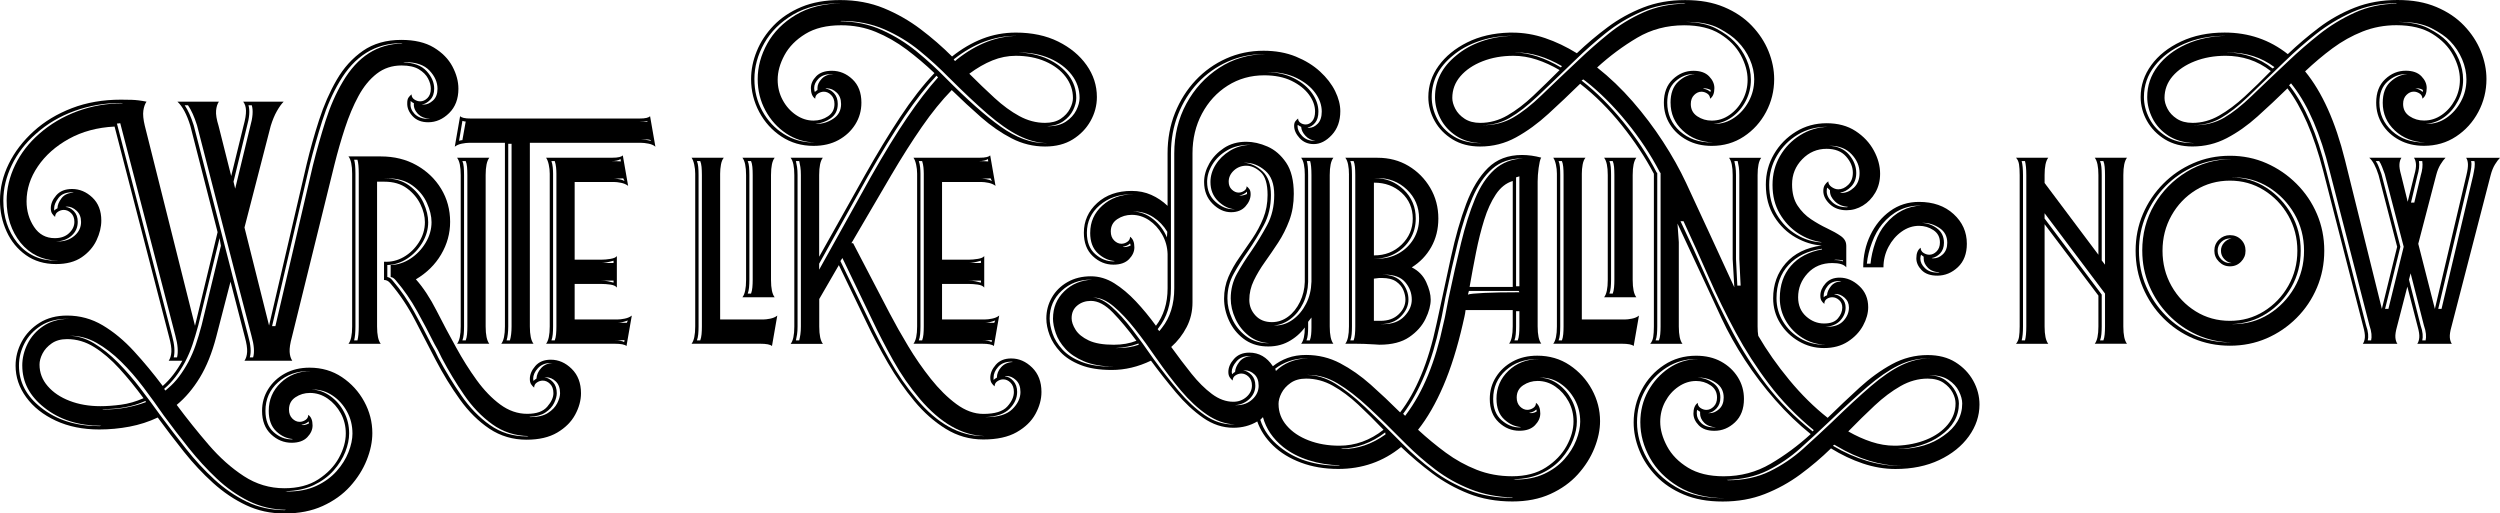
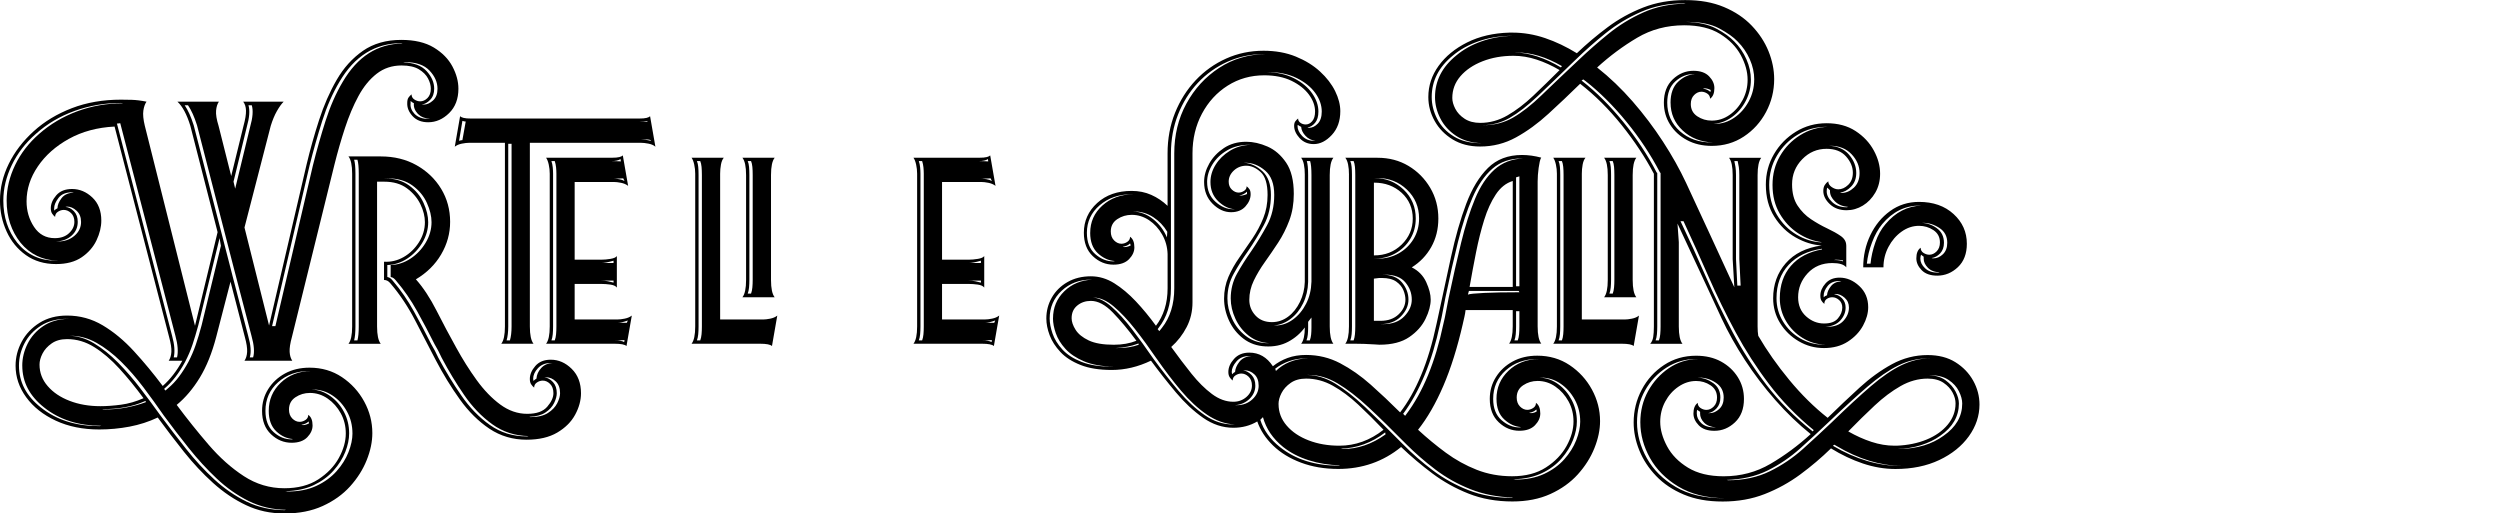
<svg xmlns="http://www.w3.org/2000/svg" fill="none" height="267" viewBox="0 0 1300 267" width="1300">
  <clipPath id="a">
    <path d="m0 0h1300v267h-1300z" />
  </clipPath>
  <g clip-path="url(#a)" fill="#000">
    <path d="m75.317 65.454 26.082 103.964 11.748-48.699-14.162-55.265c-1.845-5.986-4.088-10.19-6.738-12.604h21.587c-.805 1.148-1.299 2.703-1.47 4.666-.172 1.963.257 4.602 1.298 7.949l6.566 26.077 6.395-26.077c.922-3.336 1.351-5.986 1.298-7.949-.054-1.952-.547-3.508-1.47-4.666h21.072c-1.148 1.148-2.329 2.789-3.541 4.924-1.212 2.135-2.274 4.688-3.197 7.68l-13.647 52.851 12.778 50.952 19.516-83.754c1.845-7.713 4.002-15.393 6.48-23.052 2.479-7.659 5.526-14.621 9.152-20.896 3.626-6.275 8.175-11.317 13.647-15.114 5.472-3.797 12.113-5.696 19.945-5.696 6.91 0 12.553 1.33 16.931 3.969 4.377 2.65 7.596 5.932 9.677 9.847 2.071 3.915 3.112 7.777 3.112 11.574 0 5.299-1.61 9.525-4.839 12.69-3.229 3.164-6.856 4.752-10.879 4.752-3.455 0-6.159-1.062-8.122-3.197-1.963-2.124-2.875-4.409-2.768-6.822 0-1.266.225-2.22.687-2.853.461-.633.976-1.18 1.555-1.641 0 1.148.494 2.049 1.47 2.682s1.985.955 3.026.955c1.384 0 2.65-.579 3.798-1.727 1.148-1.148 1.727-2.768 1.727-4.838 0-1.727-.493-3.508-1.47-5.353-.976-1.845-2.564-3.422-4.753-4.752-2.188-1.319-5.182-1.984-8.98-1.984-4.957 0-9.27 1.437-12.961 4.312-3.69 2.875-6.855 6.769-9.495 11.66-2.65 4.891-4.978 10.426-6.995 16.584-2.017 6.157-3.83 12.464-5.44 18.911l-22.112 89.633c-.923 3.336-1.33 5.954-1.212 7.863.118 1.899.579 3.422 1.384 4.58h-24.87c.805-1.147 1.266-2.681 1.384-4.58s-.29-4.516-1.212-7.863l-7.425-28.672-7.424 28.672c-2.189 8.399-5.043 15.479-8.551 21.239-3.52 5.761-7.511 10.48-12.006 14.16 5.407 7.251 10.965 14.191 16.673 20.809 5.697 6.619 11.769 12.025 18.228 16.23 6.448 4.205 13.476 6.307 21.072 6.307 7.027 0 12.896-1.523 17.617-4.58s8.294-6.768 10.708-11.134c2.414-4.377 3.626-8.635 3.626-12.776 0-3.797-.858-7.283-2.596-10.448-1.728-3.164-4.002-5.728-6.824-7.68-2.822-1.963-5.901-2.939-9.238-2.939-2.768 0-5.268.751-7.51 2.242s-3.369 3.625-3.369 6.393c0 1.952.579 3.507 1.727 4.666 1.148 1.148 2.414 1.727 3.798 1.727 1.041 0 2.039-.322 3.026-.955.976-.633 1.47-1.523 1.47-2.681 1.491 1.04 2.242 2.874 2.242 5.524 0 2.188-.922 4.226-2.768 6.136-1.845 1.898-4.549 2.853-8.122 2.853-4.034 0-7.596-1.47-10.707-4.409-3.112-2.939-4.667-6.994-4.667-12.175 0-4.14 1.062-7.916 3.197-11.316 2.135-3.401 5.032-6.104 8.723-8.121 3.68-2.016 7.95-3.025 12.778-3.025 6.33 0 11.941 1.642 16.844 4.924 4.893 3.282 8.755 7.509 11.577 12.69s4.227 10.652 4.227 16.412c0 4.494-.976 9.182-2.94 14.073-1.963 4.892-4.838 9.44-8.636 13.645-3.799 4.205-8.551 7.594-14.249 10.19-5.697 2.596-12.295 3.883-19.773 3.883s-13.937-1.437-20.042-4.312-11.834-6.736-17.188-11.574c-5.353-4.838-10.396-10.223-15.117-16.144-4.721-5.932-9.27-11.885-13.647-17.871-4.603 2.189-9.506 3.765-14.677 4.752-5.182.976-10.429 1.47-15.718 1.47-8.519 0-16.061-1.523-22.627-4.58-6.566-3.058-11.695-7.112-15.375-12.175-3.691-5.063-5.525-10.534-5.525-16.402 0-4.376 1.062-8.549 3.197-12.518 2.135-3.969 5.214-7.219 9.238-9.761 4.034-2.532 8.809-3.797 14.334-3.797 6.673 0 12.864 1.694 18.572 5.095 5.697 3.4 11.115 7.884 16.233 13.473 5.118 5.578 10.107 11.595 14.945 18.042 3.916-3.454 7.306-7.83 10.193-13.129h-7.081c.805-1.148 1.266-2.682 1.384-4.581.118-1.898-.29-4.516-1.212-7.862l-28.325-109.317c-8.98.461-16.898 2.596-23.754 6.393-6.856 3.797-12.242 8.581-16.147 14.331-3.916 5.76-5.869 11.8-5.869 18.139 0 4.956 1.298 9.386 3.884 13.301 2.596 3.916 6.191 5.868 10.793 5.868 3.111 0 5.59-.858 7.425-2.596 1.845-1.727 2.768-3.679 2.768-5.868 0-1.952-.579-3.486-1.727-4.58s-2.414-1.641-3.798-1.641c-1.041 0-2.049.322-3.026.955-.976.632-1.47 1.523-1.47 2.681-.579-.461-1.094-1.04-1.556-1.727-.461-.686-.687-1.609-.687-2.767 0-2.307.955-4.548 2.854-6.737 1.899-2.188 4.635-3.282 8.208-3.282 3.916 0 7.425 1.47 10.536 4.409 3.111 2.939 4.667 6.94 4.667 12.003 0 3.336-.837 6.768-2.5 10.276-1.674 3.519-4.238 6.447-7.693 8.807-3.455 2.36-7.886 3.54-13.304 3.54-6.105 0-11.341-1.556-15.718-4.666-4.377-3.111-7.714-7.198-10.021-12.261-2.307-5.063-3.455-10.416-3.455-16.058 0-6.565 1.524-12.947 4.581-19.169 3.047-6.221 7.371-11.853 12.961-16.927 5.59-5.063 12.21-9.064 19.87-12.003s16.147-4.409 25.481-4.409c1.491 0 3.369.032 5.611.086 2.242.064 4.807.375 7.693.955-.805 1.148-1.352 2.703-1.641 4.666s-.032 4.602.772 7.949zm-64.61 60.789c-4.839-6.104-7.253-13.409-7.253-21.936 0-6.222 1.47-12.379 4.41-18.483 2.94-6.104 7.113-11.51 12.521-16.23 5.761-5.063 12.381-8.978 19.859-11.746 7.489-2.768 15.428-4.141 23.84-4.141-.118 0-.29-.032-.515-.086-.236-.054-.461-.086-.687-.086-8.412 0-16.437 1.384-24.097 4.141-7.66 2.768-14.366 6.736-20.128 11.917-5.418 4.72-9.592 10.137-12.521 16.23-2.94 6.104-4.41 12.261-4.41 18.483 0 8.517 2.414 15.832 7.253 21.936 5.064 6.221 11.802 9.321 20.213 9.321h.858c-7.95-.225-14.398-3.336-19.344-9.321zm.869 63.899c0-3.915.923-7.712 2.768-11.402 1.845-3.68 4.549-6.737 8.122-9.15 3.573-2.414 7.95-3.68 13.132-3.798h-.687c-5.418 0-9.989 1.213-13.733 3.626-3.744 2.414-6.566 5.471-8.465 9.15-1.899 3.679-2.854 7.541-2.854 11.574 0 8.517 3.798 15.769 11.405 21.765 8.057 6.447 18.196 9.675 30.406 9.675.225 0 .429-.032.601-.085.172-.065.311-.086.429-.086-11.866 0-21.769-3.165-29.709-9.493-7.596-5.986-11.405-13.237-11.405-21.765zm8.98-.515c0 4.141 1.405 7.863 4.238 11.135 2.822 3.282 6.62 5.846 11.405 7.68 4.774 1.845 10.107 2.768 15.976 2.768 3.337 0 6.931-.258 10.793-.773 3.852-.515 7.746-1.641 11.662-3.368-4.141-5.642-8.347-10.791-12.607-15.457s-8.615-8.378-13.046-11.135c-4.431-2.767-9.13-4.14-14.076-4.14-3.229 0-5.901.751-8.036 2.242s-3.712 3.25-4.753 5.267c-1.041 2.016-1.556 3.947-1.556 5.781zm17.789-89.461c-.118 0-.258-.032-.429-.086-.172-.053-.322-.086-.429-.086-3.229 0-5.59.977-7.081 2.939-1.502 1.963-2.242 3.743-2.242 5.352v1.212c.461-.461 1.041-.858 1.727-1.212 0-1.609.687-3.336 2.071-5.181 1.384-1.845 3.508-2.821 6.394-2.939zm3.798 15.2c0-2.414-.772-4.344-2.328-5.782-1.556-1.437-3.197-2.156-4.925-2.156-.118 0-.258.032-.429.086-.172.064-.322.086-.429.086 1.609.118 3.079.858 4.41 2.242 1.32 1.383 1.985 3.228 1.985 5.524 0 2.875-1.062 5.267-3.197 7.165-2.135 1.899-4.807 2.907-8.036 3.025h1.041c3.337 0 6.158-.976 8.465-2.939 2.307-1.952 3.455-4.376 3.455-7.251zm43.013 100.681c-3.347-4.837-6.856-9.697-10.536-14.588-3.691-4.891-7.575-9.354-11.662-13.387-4.088-4.033-8.326-7.283-12.692-9.761-4.377-2.478-8.927-3.712-13.647-3.712h-1.041c4.495 0 8.894 1.298 13.218 3.883 4.313 2.596 8.519 5.954 12.607 10.105 4.088 4.14 7.972 8.635 11.662 13.473 3.68 4.837 7.135 9.493 10.364 13.987 4.259 5.761 8.69 11.542 13.304 17.356 4.602 5.814 9.505 11.113 14.688 15.887 5.182 4.773 10.793 8.635 16.844 11.574 6.041 2.939 12.639 4.409 19.774 4.409.118 0 .225-.033.343-.086.118-.065.225-.086.343-.086-7.027-.118-13.497-1.641-19.43-4.58-5.933-2.94-11.458-6.823-16.587-11.66-5.128-4.838-9.967-10.105-14.505-15.801-4.549-5.696-8.894-11.37-13.046-17.013zm-9.323-6.908-.172-.686-.343.171c-6.223 2.768-13.594 4.141-22.112 4.141.118 0 .225.032.343.086.118.053.225.086.343.086 4.259 0 8.208-.344 11.834-1.041 3.626-.686 6.995-1.609 10.107-2.767zm15.375-34.54-28.679-110.528-1.384.172h-.343l28.679 110.357c1.266 4.602 1.556 8.346.858 11.231h1.727c.687-2.875.408-6.618-.858-11.231zm23.658-46.801-.687-3.969-11.051 45.246c-1.041 3.797-2.049 7.165-3.025 10.104-.977 2.94-2.275 5.954-3.884 9.065-3.111 5.76-6.62 10.297-10.536 13.644l-.343.343.687.858 1.384-1.212c2.071-1.727 3.97-3.743 5.697-6.05 1.727-2.306 3.337-4.837 4.839-7.594 1.491-2.875 2.768-5.814 3.798-8.807 1.041-2.993 2.071-6.447 3.111-10.362l10.021-41.276zm5.879 15.028 8.294 31.773c1.384 4.838 1.663 8.571.858 11.231h1.727c.805-2.649.515-6.393-.858-11.231l-9.152-35.055-19.173-74.433c-1.384-4.377-2.939-7.83-4.667-10.362h-1.727c1.727 2.531 3.283 5.986 4.667 10.362l20.042 77.715zm.687-48.356.858 3.626 7.779-32.127c1.384-4.838 1.663-8.571.858-11.22h-1.727c.804 2.65.515 6.393-.859 11.22l-6.909 28.49zm18.314 119.164c0-5.76 2.071-10.62 6.223-14.589 4.141-3.968 9.388-6.017 15.718-6.135h-.687c-6.566 0-12.038 1.952-16.404 5.867-4.378 3.916-6.567 8.861-6.567 14.857 0 4.838 1.406 8.517 4.228 11.048 2.821 2.532 5.954 3.798 9.409 3.798.118 0 .225-.032.343-.086.118-.064.226-.086.344-.086-3.23-.236-6.137-1.587-8.723-4.055-2.596-2.478-3.884-6.017-3.884-10.619zm3.455-44.044 19.516-83.583c1.953-7.831 4.141-15.543 6.566-23.138 2.425-7.595 5.407-14.395 8.98-20.381 7.714-13.13 18.079-19.748 31.093-19.855-.118 0-.236-.032-.343-.086-.119-.054-.237-.086-.344-.086-13.593 0-24.301 6.683-32.133 20.038-3.573 5.986-6.566 12.776-8.98 20.381-2.414 7.605-4.603 15.318-6.566 23.138l-19.516 83.582h1.727zm40.073 55.779c0-4.141-.944-7.949-2.854-11.403-1.899-3.454-4.41-6.221-7.511-8.291-3.111-2.071-6.448-3.111-10.02-3.111h-.859c3.455.118 6.674 1.233 9.678 3.368 2.993 2.124 5.386 4.891 7.167 8.292 1.781 3.39 2.682 7.112 2.682 11.134 0 2.993-.665 6.19-1.985 9.59-1.33 3.39-3.369 6.651-6.137 9.761-2.768 3.111-6.223 5.643-10.364 7.595s-9.045 2.993-14.677 3.111c.225 0 .461.032.686.085.226.054.408.086.515.086 5.762 0 10.74-.976 14.946-2.939s7.682-4.494 10.45-7.594 4.839-6.415 6.223-9.933c1.384-3.519 2.07-6.769 2.07-9.762zm-22.628-5.181c0-.236-.032-.429-.086-.601-.064-.171-.085-.322-.085-.429-.923.923-2.189 1.491-3.799 1.727.119 0 .258.032.43.086.171.054.311.086.429.086.923 0 1.952-.29 3.111-.869zm66.853-174.074c0-3.336-1.384-6.479-4.142-9.407-2.768-2.939-7.027-4.409-12.778-4.409-.118 0-.258.032-.429.086-.172.064-.322.086-.429.086 5.407.118 9.441 1.609 12.091 4.495 2.65 2.875 3.97 5.932 3.97 9.15 0 2.414-.687 4.344-2.071 5.782-1.384 1.437-2.875 2.274-4.495 2.499h1.04c1.728 0 3.369-.719 4.925-2.156s2.328-3.486 2.328-6.136zm-12.264 7.595c-.686-.343-1.266-.751-1.727-1.212v1.212c-.236 1.963.461 3.797 2.071 5.524 1.727 1.727 4.087 2.596 7.081 2.596h.869c-2.65-.225-4.721-1.094-6.223-2.596-1.609-1.727-2.307-3.572-2.071-5.524z" />
    <path d="m181.202 81.341h16.759c7.027 0 13.239 1.523 18.657 4.58 5.408 3.057 9.678 7.144 12.779 12.261 3.111 5.127 4.667 10.855 4.667 17.184 0 5.986-1.556 11.628-4.667 16.927-3.112 5.299-7.489 9.611-13.133 12.958 3.798 4.258 7.371 9.675 10.708 16.229 3.337 6.565 6.738 12.958 10.192 19.169 3.337 6.104 6.91 11.768 10.708 17.013 3.798 5.235 7.886 9.472 12.263 12.69 4.378 3.218 9.034 4.837 13.991 4.837s8.315-1.233 10.45-3.711 3.197-4.806 3.197-6.994c0-2.07-.579-3.69-1.727-4.838-1.148-1.147-2.414-1.727-3.798-1.727-1.041 0-2.05.311-3.026.955-.976.633-1.47 1.523-1.47 2.682-.579-.462-1.094-1.041-1.556-1.727-.461-.687-.686-1.609-.686-2.768 0-2.306.955-4.548 2.854-6.736s4.581-3.283 8.036-3.283c4.034 0 7.66 1.577 10.879 4.752 3.219 3.165 4.839 7.402 4.839 12.69 0 3.679-1.009 7.402-3.026 11.134-2.017 3.744-5.128 6.844-9.323 9.322-4.206 2.478-9.528 3.712-15.976 3.712-7.145 0-13.561-1.899-19.258-5.696-5.698-3.798-10.826-8.871-15.375-15.2s-8.787-13.237-12.692-20.724c-3.337-6.447-6.888-13.269-10.622-20.467-3.745-7.198-8.036-13.612-12.875-19.255-.923-1.147-2.017-1.727-3.283-1.727v-9.493c3.573.236 6.963-.579 10.192-2.413 3.219-1.845 5.869-4.409 7.951-7.681 2.07-3.282 3.111-6.758 3.111-10.448 0-2.992-.772-6.103-2.328-9.321s-3.884-5.986-6.995-8.292c-3.112-2.306-7.028-3.454-11.749-3.454h-3.798v75.302c0 4.377.633 7.369 1.899 8.978h-16.758c1.266-1.609 1.899-4.601 1.899-8.978v-79.442c0-4.377-.633-7.369-1.899-8.978zm5.354 88.421v-79.443c0-3.336-.236-5.76-.687-7.251h-1.727c.461 1.502.686 3.915.686 7.251v79.443c0 3.11-.236 5.524-.686 7.251h1.727c.461-1.727.687-4.141.687-7.251zm43.184 16.412c-.579-1.266-1.18-2.5-1.813-3.712s-1.299-2.392-1.985-3.54c-2.768-5.524-5.762-11.199-8.98-17.012-3.23-5.814-6.856-11.081-10.88-15.801-.343-.461-.751-.89-1.212-1.298-.461-.397-1.041-.665-1.727-.772v-6.222c3.68-.118 7.134-1.233 10.364-3.368 3.219-2.124 5.847-4.891 7.864-8.292 2.017-3.389 3.026-6.94 3.026-10.619 0-3.111-.805-6.447-2.414-10.019-1.61-3.572-4.12-6.586-7.51-9.064-3.402-2.478-7.693-3.711-12.875-3.711h-1.728c5.182 0 9.474 1.234 12.864 3.711 3.402 2.478 5.901 5.503 7.511 9.064 1.609 3.572 2.414 6.908 2.414 10.019 0 3.69-1.009 7.23-3.026 10.619-2.017 3.401-4.635 6.157-7.864 8.292-3.23 2.135-6.684 3.25-10.364 3.368v6.222c.686.118 1.266.375 1.727.772.461.408.858.837 1.212 1.298 4.034 4.72 7.661 9.987 10.88 15.801 3.218 5.813 6.222 11.488 8.98 17.012.686 1.148 1.352 2.328 1.985 3.54s1.233 2.446 1.813 3.712c3.573 6.672 7.51 13.151 11.834 19.426 4.313 6.275 9.27 11.402 14.86 15.371 5.589 3.969 11.941 5.954 19.086 5.954.462 0 .805-.065 1.041-.172-7.027-.118-13.304-2.156-18.829-6.136-5.526-3.969-10.418-9.064-14.678-15.285-4.259-6.222-8.121-12.604-11.576-19.169zm61.498 18.299c0-2.649-.751-4.687-2.242-6.135-1.502-1.438-3.165-2.156-5.01-2.156h-.859c1.61.225 3.08 1.062 4.41 2.499 1.32 1.437 1.985 3.368 1.985 5.782 0 1.491-.462 3.196-1.384 5.095-.923 1.899-2.414 3.54-4.496 4.923-2.07 1.384-4.838 2.124-8.293 2.242.118.118.289.172.515.172 3.798 0 6.823-.719 9.066-2.156 2.242-1.437 3.852-3.143 4.839-5.095.976-1.963 1.469-3.69 1.469-5.181zm-3.808-15.714h-1.041c-2.768 0-4.978.89-6.652 2.681-1.674 1.781-2.5 3.658-2.5 5.61 0 .118.022.258.086.43.054.171.086.375.086.6.225-.236.493-.461.772-.686.29-.236.547-.408.773-.515.118-1.963.922-3.776 2.414-5.439 1.491-1.673 3.508-2.563 6.051-2.681z" />
-     <path d="m237.679 82.038h16.759c-1.266 1.609-1.899 4.602-1.899 8.978v78.756c0 4.377.633 7.37 1.899 8.979h-16.759c1.266-1.609 1.899-4.602 1.899-8.979v-78.756c0-4.377-.633-7.369-1.899-8.978zm2.769 94.975h1.727c.343-.923.579-1.985.687-3.197.118-1.212.171-2.563.171-4.054v-78.756c0-1.609-.064-3.025-.171-4.226-.118-1.212-.344-2.22-.687-3.025h-1.727c.343.804.579 1.813.686 3.025.118 1.212.172 2.617.172 4.226v78.756c0 1.501-.065 2.853-.172 4.054-.118 1.212-.343 2.274-.686 3.197z" />
    <path d="m262.56 74.261h-18.658c-1.04 0-2.274.15-3.712.429-1.438.29-2.618.772-3.541 1.47l-.171.172 2.768-15.886c.343.343.955.633 1.813.858.869.236 2.221.343 4.056.343h87.055c1.845 0 3.197-.118 4.055-.343.869-.225 1.47-.515 1.813-.858l2.769 15.886-.172-.172c-.805-.686-1.964-1.18-3.455-1.47-1.502-.29-2.768-.429-3.798-.429h-57.861v95.501c0 4.376.633 7.369 1.899 8.978h-16.759c1.266-1.609 1.899-4.602 1.899-8.978zm-22.112-11.403-1.728 10.362c.687-.225 1.266-.343 1.728-.343l1.727-9.675c-.461 0-1.041-.118-1.727-.343zm25.567 11.918h-1.728v94.986c0 2.875-.289 5.299-.858 7.251h1.727c.58-1.952.859-4.376.859-7.251zm70.65-11.563v-.343c-1.148.343-2.65.515-4.495.515h3.197c.408 0 .837-.054 1.298-.172zm-3.283 9.322c.579 0 1.32.064 2.242.172.923.118 1.846.29 2.768.515v-.343c-.579-.225-1.148-.343-1.727-.343z" />
    <path d="m328.543 164.066-2.768 15.886c-.804-.804-2.875-1.212-6.223-1.212h-35.588c1.266-1.609 1.899-4.602 1.899-8.978v-79.443c0-1.609-.171-3.196-.515-4.752-.343-1.555-.804-2.735-1.384-3.54h34.033c1.845 0 3.197-.118 4.055-.343.869-.225 1.47-.515 1.813-.869l2.769 15.886-.172-.172c-.923-.686-2.103-1.18-3.541-1.47-1.437-.29-2.682-.429-3.712-.429h-20.385v40.407h13.819c1.491 0 3.111-.139 4.839-.429 1.727-.289 2.821-.772 3.283-1.469v16.401c-.58-.805-1.695-1.32-3.369-1.556-1.674-.225-3.251-.343-4.753-.343h-13.819v18.482h22.284c1.041 0 2.275-.139 3.712-.429 1.438-.289 2.618-.772 3.541-1.469l.172-.172zm-40.942 5.696c0 1.502-.064 2.853-.171 4.055-.118 1.212-.344 2.274-.687 3.196h1.728c.343-.922.579-1.984.686-3.196.118-1.213.172-2.564.172-4.055v-79.443c0-1.04-.065-2.124-.172-3.282-.118-1.148-.343-2.242-.686-3.282h-1.728c.343 1.04.58 2.135.687 3.282.118 1.148.171 2.242.171 3.282zm31.436-32.985v-1.212c-2.768.804-4.892 1.212-6.394 1.212zm-6.383 9.15c1.266 0 2.446.118 3.54.343 1.095.236 2.039.461 2.854.687v-1.041h-6.394zm10.192-61.99-.171-1.212c-1.041.686-2.586 1.04-4.668 1.04 1.384 0 2.414.032 3.112.086.686.064 1.266.086 1.727.086zm-3.626 8.978c.686 0 1.577.086 2.682.258 1.094.172 2.039.493 2.854.955l-.687-1.384c-.579 0-1.18.032-1.813.086-.633.064-1.641.086-3.025.086zm.343 84.098c2.414 0 4.088.29 5.011.869l.171-1.041c-.461 0-1.008.033-1.641.086-.633.065-1.245.086-1.813.086zm6.384-9.15.515-1.212c-2.189.805-3.97 1.212-5.354 1.212z" />
    <path d="m374.485 166.136h22.284c1.041 0 2.274-.14 3.712-.429 1.438-.29 2.618-.772 3.541-1.47l.171-.171-2.768 15.886c-.804-.805-2.875-1.212-6.223-1.212h-35.588c1.266-1.609 1.899-4.602 1.899-8.978v-79.443c0-1.609-.171-3.196-.515-4.752-.343-1.555-.804-2.735-1.384-3.54h16.759c-.687.805-1.18 1.984-1.47 3.54-.289 1.555-.429 3.143-.429 4.752v75.817zm-12.092 10.877h1.728c.343-.923.579-1.985.686-3.197.118-1.212.172-2.563.172-4.054v-78.756c0-1.609-.065-3.025-.172-4.226-.118-1.212-.343-2.22-.686-3.025h-1.728c.344.804.58 1.813.687 3.025.118 1.212.172 2.617.172 4.226v78.756c0 1.501-.054 2.853-.172 4.054-.118 1.212-.343 2.274-.687 3.197zm25.567-85.997c0-4.377-.633-7.369-1.899-8.978h16.759c-1.266 1.609-1.899 4.602-1.899 8.978v54.578c0 4.377.633 7.369 1.899 8.978h-16.759c1.266-1.609 1.899-4.601 1.899-8.978zm.859 61.647h1.727c.343-.922.579-1.984.687-3.196.118-1.213.171-2.564.171-4.055v-54.406c0-1.609-.053-3.025-.171-4.226-.118-1.212-.344-2.22-.687-3.025h-1.727c.343.804.579 1.813.686 3.025.118 1.212.172 2.617.172 4.226v54.406c0 1.502-.064 2.853-.172 4.055-.118 1.212-.343 2.274-.686 3.196z" />
-     <path d="m411.103 82.038h16.759c-1.266 1.609-1.899 4.602-1.899 8.978v42.488l23.839-42.488c6.223-11.049 12.296-21.067 18.229-30.046s11.888-16.637 17.874-22.966c-4.72-4.495-9.591-8.603-14.591-12.347-5.01-3.744-10.311-6.758-15.89-9.064-5.589-2.306-11.598-3.454-18.046-3.454-7.489 0-13.679 1.502-18.572 4.495-4.892 2.993-8.518 6.683-10.879 11.049-2.36 4.377-3.54 8.635-3.54 12.776 0 3.797.858 7.316 2.596 10.534 1.727 3.229 4.034 5.814 6.909 7.777 2.876 1.963 5.934 2.939 9.152 2.939 2.768 0 5.268-.751 7.511-2.242 2.242-1.491 3.368-3.626 3.368-6.393 0-1.952-.579-3.508-1.727-4.666-1.148-1.148-2.414-1.727-3.798-1.727-1.041 0-2.049.322-3.026.955-.976.633-1.469 1.523-1.469 2.682-1.502-1.04-2.243-2.875-2.243-5.524 0-2.188.923-4.226 2.768-6.136 1.846-1.899 4.549-2.853 8.122-2.853 4.034 0 7.596 1.47 10.708 4.409 3.111 2.939 4.667 6.994 4.667 12.175 0 4.141-1.062 7.916-3.197 11.317s-5.043 6.104-8.723 8.12c-3.691 2.017-8.004 3.025-12.961 3.025-6.223 0-11.78-1.609-16.673-4.838-4.892-3.218-8.754-7.487-11.576-12.776-2.822-5.299-4.238-10.995-4.238-17.099 0-4.838.976-9.675 2.94-14.503 1.963-4.838 4.871-9.268 8.722-13.301 3.863-4.033 8.669-7.251 14.42-9.676 5.762-2.414 12.489-3.626 20.214-3.626 8.293 0 15.857 1.416 22.713 4.226 6.845 2.821 13.218 6.447 19.087 10.877 5.868 4.43 11.34 9.182 16.404 14.245 5.064-4.033 10.332-7.112 15.804-9.236s11.255-3.197 17.36-3.197c8.4 0 15.75 1.555 22.026 4.666 6.277 3.111 11.201 7.198 14.774 12.261 3.573 5.063 5.354 10.598 5.354 16.584 0 4.377-1.095 8.517-3.283 12.432-2.189 3.915-5.268 7.112-9.238 9.59s-8.787 3.712-14.42 3.712c-6.104 0-11.887-1.405-17.359-4.226-5.472-2.821-10.772-6.479-15.89-10.963-5.128-4.495-10.225-9.214-15.289-14.159-5.182 5.299-10.364 11.692-15.546 19.169-5.182 7.487-10.482 15.833-15.89 25.036l-20.728 35.409h.869l19.001 36.439c2.768 5.299 5.955 10.963 9.592 17.012 3.626 6.05 7.574 11.746 11.834 17.099 4.259 5.353 8.69 9.729 13.304 13.129 4.603 3.39 9.27 5.096 13.99 5.096 5.987 0 10.129-1.266 12.435-3.798 2.307-2.531 3.455-5.063 3.455-7.594 0-2.07-.579-3.69-1.727-4.838s-2.414-1.727-3.798-1.727c-1.041 0-2.05.311-3.026.955-.976.633-1.47 1.523-1.47 2.681-.579-.461-1.094-1.04-1.555-1.727-.462-.686-.687-1.609-.687-2.767 0-2.306.944-4.548 2.854-6.736 1.899-2.189 4.581-3.283 8.036-3.283 4.034 0 7.66 1.577 10.879 4.752 3.219 3.164 4.839 7.402 4.839 12.69 0 3.797-1.041 7.594-3.112 11.402-2.07 3.808-5.332 6.962-9.763 9.494-4.431 2.531-10.225 3.797-17.36 3.797-7.134 0-13.529-1.845-19.516-5.524-5.986-3.69-11.458-8.517-16.404-14.503-4.957-5.986-9.506-12.55-13.647-19.684-4.142-7.144-7.886-14.213-11.223-21.239l-14.334-29.702-10.193 17.613v14.331c0 4.377.633 7.37 1.9 8.979h-16.759c1.266-1.609 1.899-4.602 1.899-8.979v-78.756c0-4.377-.633-7.369-1.899-8.978zm-17.102-40.933c0-6.329 1.674-12.497 5.01-18.482 3.337-5.986 8.262-10.941 14.774-14.857 6.502-3.915 14.484-5.932 23.926-6.05h-.858c-9.678 0-17.821 1.963-24.441 5.868-6.62 3.915-11.63 8.893-15.031 14.942-3.402 6.05-5.097 12.239-5.097 18.568s1.384 11.66 4.142 16.669c2.757 5.009 6.48 8.978 11.136 11.917 4.667 2.939 9.817 4.409 15.461 4.409h.858c-5.525-.118-10.536-1.663-15.031-4.666-4.496-2.993-8.09-6.962-10.794-11.917-2.703-4.945-4.055-10.416-4.055-16.401zm22.456 128.657v-78.756c0-1.609-.086-2.993-.258-4.141-.171-1.148-.375-2.188-.601-3.111h-1.727c.225.922.429 1.963.601 3.111.171 1.148.257 2.531.257 4.141v78.756c0 1.609-.086 2.993-.257 4.14-.172 1.148-.376 2.189-.601 3.111h1.727c.226-.922.43-1.952.601-3.111.172-1.147.258-2.531.258-4.14zm16.93-131.253h-.869c-2.993 0-5.268.772-6.824 2.328-1.555 1.555-2.328 3.196-2.328 4.923 0 .343.022.687.086 1.04.054.343.139.687.257 1.04.226-.225.462-.429.687-.601.225-.172.462-.311.687-.429v-1.04c0-1.609.719-3.197 2.156-4.752 1.438-1.555 3.487-2.392 6.137-2.499zm3.97 15.543c0-2.531-.773-4.516-2.328-5.953-1.556-1.437-3.198-2.156-4.925-2.156-.461 0-.751.064-.858.172 1.609.118 3.079.89 4.409 2.328 1.32 1.437 1.985 3.315 1.985 5.61 0 3.229-1.212 5.696-3.626 7.423s-5.129 2.703-8.122 2.939h.869c2.993 0 5.847-.89 8.551-2.682 2.704-1.781 4.055-4.344 4.055-7.68zm50.447-13.816-.858-.858c-5.3 5.642-10.793 12.668-16.501 21.067-5.697 8.41-12.124 18.879-19.259 31.429l-25.223 45.245v3.111l26.951-48.356c6.909-12.207 13.186-22.451 18.829-30.743 5.644-8.292 10.997-15.254 16.061-20.896zm5.698.172c-4.603-4.72-9.678-9.354-15.203-13.902-5.526-4.548-11.663-8.292-18.401-11.231-6.737-2.939-14.194-4.409-22.37-4.409-.118 0-.203.032-.257.086-.054.064-.204.086-.429.086 8.057.118 15.374 1.673 21.941 4.666 6.566 2.993 12.552 6.704 17.96 11.134 5.407 4.43 10.418 9.011 15.031 13.73 11.051 11.167 20.578 19.598 28.593 25.304 8.004 5.696 15.686 8.549 23.057 8.549h.858c-4.721-.118-9.56-1.405-14.506-3.883-4.956-2.478-10.332-6.221-16.147-11.231s-12.521-11.317-20.127-18.911zm-15.203 167.005c-5.183-6.104-9.817-12.808-13.905-20.124-4.088-7.315-7.628-14.127-10.622-20.466l-15.718-32.642-1.041 1.556 15.032 31.086c2.993 6.329 6.534 13.151 10.621 20.466 4.088 7.305 8.723 14.02 13.905 20.124 10.826 12.893 22.392 19.34 34.719 19.34h.687c-11.748-.343-22.971-6.79-33.689-19.34zm18.314-175.64 1.212-1.04c10.129-7.949 20.557-11.971 31.265-12.089h-.859c-11.169 0-21.876 4.033-32.133 12.089l-.172.172.687.858zm61.316 19.18c0-4.033-1.266-7.713-3.798-11.049-2.532-3.336-6.051-5.986-10.536-7.949-4.495-1.952-9.613-2.939-15.374-2.939-4.142 0-8.208.804-12.178 2.413s-7.971 3.915-12.006 6.908c4.496 4.495 8.863 8.699 13.133 12.604 4.259 3.915 8.551 7.058 12.864 9.407 4.324 2.36 8.776 3.54 13.39 3.54 3.336 0 6.072-.719 8.207-2.156s3.713-3.164 4.753-5.181c1.041-2.017 1.556-3.883 1.556-5.61zm-27.294 152.835c0-2.649-.773-4.687-2.329-6.136-1.555-1.437-3.197-2.156-4.924-2.156-.461 0-.751.054-.859.172 1.61.118 3.08.923 4.41 2.414 1.32 1.491 1.985 3.389 1.985 5.695 0 3.219-1.33 6.158-3.97 8.807-2.65 2.65-6.856 4.087-12.606 4.323h.686c6.105 0 10.568-1.384 13.39-4.14 2.822-2.768 4.227-5.761 4.227-8.979zm-3.97-15.543c-.236-.118-.515-.172-.858-.172-2.876 0-5.129.891-6.738 2.682-1.61 1.781-2.414 3.658-2.414 5.61v1.212c.461-.461 1.04-.868 1.727-1.212 0-1.963.751-3.776 2.242-5.438 1.492-1.674 3.509-2.564 6.041-2.682zm32.992-137.292c0 1.963-.548 4.055-1.642 6.307-1.094 2.242-2.79 4.173-5.096 5.782-2.307 1.609-5.182 2.478-8.637 2.596h.869c3.68 0 6.738-.804 9.152-2.413s4.206-3.572 5.354-5.867c1.148-2.306 1.727-4.43 1.727-6.393 0-4.495-1.384-8.517-4.141-12.089-2.769-3.572-6.513-6.393-11.223-8.463-4.721-2.07-10.075-3.111-16.061-3.111h-.869c5.868.118 11.115 1.234 15.718 3.368 4.602 2.135 8.229 4.956 10.879 8.463 2.65 3.518 3.97 7.455 3.97 11.832z" />
    <path d="m519.584 164.066-2.768 15.886c-.805-.804-2.876-1.212-6.223-1.212h-35.588c1.266-1.609 1.899-4.602 1.899-8.978v-79.443c0-1.609-.172-3.196-.515-4.752-.344-1.555-.805-2.735-1.384-3.54h34.032c1.846 0 3.197-.118 4.056-.343.869-.225 1.47-.515 1.813-.869l2.768 15.886-.172-.172c-.922-.686-2.103-1.18-3.54-1.47-1.438-.29-2.683-.429-3.713-.429h-20.385v40.407h13.819c1.492 0 3.112-.139 4.839-.429 1.727-.289 2.822-.772 3.283-1.469v16.401c-.579-.805-1.695-1.32-3.369-1.556-1.673-.225-3.251-.343-4.753-.343h-13.819v18.482h22.285c1.04 0 2.274-.139 3.712-.429 1.437-.289 2.618-.772 3.54-1.469l.172-.172zm-40.942 5.696c0 1.502-.065 2.853-.172 4.055-.118 1.212-.343 2.274-.686 3.196h1.727c.343-.922.579-1.984.687-3.196.118-1.213.171-2.564.171-4.055v-79.443c0-1.04-.064-2.124-.171-3.282-.118-1.148-.344-2.242-.687-3.282h-1.727c.343 1.04.579 2.135.686 3.282.118 1.148.172 2.242.172 3.282zm31.436-32.985v-1.212c-2.768.804-4.893 1.212-6.395 1.212zm-6.384 9.15c1.266 0 2.446.118 3.541.343 1.094.236 2.038.461 2.854.687v-1.041h-6.395zm10.193-61.99-.172-1.212c-1.041.686-2.586 1.04-4.667 1.04 1.384 0 2.414.032 3.111.086.687.064 1.266.086 1.728.086zm-3.627 8.978c.687 0 1.577.086 2.682.258 1.095.172 2.039.493 2.854.955l-.686-1.384c-.58 0-1.18.032-1.813.086-.633.064-1.642.086-3.026.086zm.344 84.098c2.414 0 4.087.29 5.01.869l.172-1.041c-.462 0-1.009.033-1.642.086-.633.065-1.244.086-1.813.086zm6.394-9.15.515-1.212c-2.189.805-3.97 1.212-5.354 1.212z" />
    <path d="m760.718 168.207c-2.876 12.55-6.277 23.373-10.193 32.469-3.916 9.097-8.293 16.691-13.132 22.795 4.603 4.258 9.409 8.227 14.42 11.917 5.01 3.68 10.364 6.651 16.061 8.893s11.834 3.368 18.4 3.368c7.028 0 12.896-1.523 17.617-4.58 4.721-3.047 8.294-6.769 10.708-11.135 2.414-4.376 3.626-8.635 3.626-12.775 0-3.798-.858-7.284-2.596-10.448-1.728-3.165-4.002-5.728-6.824-7.681-2.822-1.963-5.901-2.939-9.238-2.939-2.768 0-5.268.751-7.51 2.242s-3.369 3.626-3.369 6.393c0 1.953.58 3.508 1.728 4.666 1.148 1.148 2.414 1.727 3.798 1.727 1.04 0 2.038-.321 3.025-.954.977-.633 1.47-1.523 1.47-2.682 1.491 1.041 2.243 2.875 2.243 5.524 0 2.189-.923 4.227-2.769 6.136-1.845 1.899-4.549 2.853-8.121 2.853-4.035 0-7.597-1.469-10.708-4.408s-4.667-6.994-4.667-12.175c0-4.141 1.062-7.917 3.197-11.317 2.124-3.4 5.032-6.103 8.723-8.12 3.68-2.017 7.95-3.025 12.778-3.025 6.33 0 11.941 1.641 16.845 4.924 4.892 3.282 8.754 7.508 11.576 12.689s4.227 10.652 4.227 16.402c0 4.494-.976 9.182-2.939 14.073-1.964 4.892-4.839 9.44-8.637 13.645-3.798 4.204-8.551 7.594-14.248 10.19s-12.296 3.883-19.774 3.883c-8.293 0-15.868-1.352-22.713-4.055-6.856-2.703-13.154-6.221-18.915-10.533-5.762-4.323-11.169-8.893-16.233-13.731-9.324 7.595-20.214 11.403-32.649 11.403-7.145 0-13.615-1.094-19.43-3.282-5.815-2.189-10.654-5.149-14.505-8.893-3.863-3.744-6.599-7.916-8.208-12.518-3.691 2.188-7.832 3.282-12.435 3.282-5.525 0-10.772-1.727-15.718-5.181-4.957-3.454-9.678-7.862-14.162-13.215-4.496-5.353-8.809-10.856-12.961-16.498-6.684 3.218-13.476 4.838-20.385 4.838-6.448 0-11.866-.858-16.233-2.596-4.377-1.727-7.864-3.969-10.45-6.736-2.596-2.768-4.463-5.675-5.611-8.721-1.148-3.047-1.728-5.954-1.728-8.721 0-3.915.955-7.541 2.854-10.877s4.603-6.018 8.122-8.034c3.508-2.017 7.575-3.025 12.178-3.025 4.259 0 8.314 1.212 12.177 3.625 3.852 2.414 7.596 5.557 11.222 9.408 3.627 3.861 7.114 8.088 10.451 12.689 1.952-2.531 3.454-5.438 4.495-8.72 1.041-3.283 1.556-6.876 1.556-10.792v-17.785c-.118-3.679-1.063-7.079-2.854-10.19-1.792-3.111-4.056-5.578-6.824-7.423s-5.761-2.767-8.98-2.767c-2.768 0-5.268.75-7.51 2.242-2.243 1.501-3.369 3.625-3.369 6.393 0 1.963.579 3.518 1.727 4.666s2.414 1.727 3.798 1.727c1.041 0 2.039-.311 3.026-.955.976-.633 1.47-1.523 1.47-2.682 1.491 1.041 2.242 2.875 2.242 5.525 0 2.188-.923 4.226-2.768 6.135-1.846 1.899-4.549 2.854-8.122 2.854-4.034 0-7.596-1.47-10.708-4.409-3.111-2.939-4.667-6.994-4.667-12.175 0-6.103 2.307-11.252 6.91-15.457s10.589-6.307 17.96-6.307c3.68 0 7.081.686 10.193 2.07 3.111 1.384 5.933 3.282 8.465 5.696v-27.289c0-7.595 1.298-14.621 3.884-21.067 2.596-6.447 6.158-12.089 10.707-16.927 4.549-4.838 9.85-8.603 15.89-11.317 6.04-2.703 12.521-4.055 19.43-4.055 6.223 0 11.802 1.008 16.759 3.025 4.946 2.017 9.152 4.602 12.606 7.777 3.455 3.164 6.073 6.565 7.865 10.191 1.781 3.626 2.682 7.112 2.682 10.448 0 5.063-1.47 9.182-4.41 12.347-2.939 3.164-6.072 4.752-9.409 4.752-2.993 0-5.439-1.04-7.338-3.111-1.9-2.07-2.854-4.205-2.854-6.393 0-1.04.225-1.845.686-2.413.462-.579.923-1.04 1.384-1.384 0 .922.408 1.673 1.213 2.242.804.579 1.727.858 2.768.858 1.266 0 2.392-.579 3.369-1.727.976-1.148 1.469-2.821 1.469-5.009 0-2.993-1.062-5.932-3.197-8.807-2.135-2.875-5.15-5.267-9.066-7.165-3.916-1.899-8.637-2.853-14.162-2.853-7.028 0-13.358 1.791-19.001 5.353-5.644 3.572-10.107 8.431-13.39 14.588-3.283 6.157-4.924 13.044-4.924 20.638v77.544c0 4.602-1.009 8.871-3.026 12.776-2.017 3.915-4.689 7.369-8.036 10.362 3.573 4.945 7.081 9.589 10.536 13.901 3.455 4.313 6.995 7.831 10.622 10.534 3.626 2.703 7.338 4.055 11.136 4.055 2.65 0 4.925-.837 6.824-2.499 1.899-1.674 2.854-3.658 2.854-5.954 0-1.963-.58-3.486-1.728-4.58s-2.414-1.641-3.798-1.641c-1.04 0-2.049.311-3.025.954-.977.633-1.47 1.524-1.47 2.682-.579-.461-1.094-1.04-1.556-1.727-.461-.686-.686-1.609-.686-2.767 0-2.307.976-4.549 2.939-6.737 1.953-2.188 4.603-3.282 7.95-3.282 5.065 0 9.152 2.36 12.264 7.079 2.306-1.845 4.86-3.282 7.692-4.312 2.822-1.04 6.019-1.555 9.592-1.555 6.33 0 12.231 1.437 17.703 4.312s10.772 6.586 15.89 11.134c5.117 4.549 10.214 9.354 15.288 14.417 4.034-5.181 7.661-11.595 10.88-19.254 3.218-7.659 5.933-16.67 8.121-27.032 2.651-12.314 5.129-23.77 7.425-34.368 2.307-10.588 4.946-19.856 7.95-27.804 2.994-7.949 6.759-14.159 11.319-18.654 4.549-4.495 10.45-6.736 17.703-6.736 1.609 0 3.251.118 4.925.343 1.663.236 3.369.579 5.096 1.04l-.172.172c-.461.922-.869 2.65-1.212 5.181-.343 2.532-.515 4.891-.515 7.08v75.302c0 4.376.633 7.369 1.899 8.978h-16.759c1.266-1.609 1.899-4.602 1.899-8.978v-8.464h-24.526c-.118 1.148-.322 2.328-.601 3.54-.29 1.212-.547 2.328-.773 3.368zm-213.153-2.586c0-5.642 1.963-10.362 5.869-14.159 3.905-3.797 8.808-5.814 14.677-6.05h-.858c-5.987 0-11.051 1.931-15.203 5.782-4.142 3.861-6.223 8.667-6.223 14.417 0 2.306.493 4.891 1.47 7.777.976 2.874 2.682 5.642 5.096 8.291 2.414 2.65 5.729 4.806 9.935 6.479 4.206 1.663 9.474 2.5 15.804 2.5h1.04c-6.222-.118-11.372-1.041-15.46-2.768s-7.317-3.883-9.678-6.479c-2.36-2.596-4.034-5.299-5.01-8.12s-1.47-5.385-1.47-7.68zm9.677-.171c0 1.845.687 3.861 2.071 6.05 1.384 2.188 3.659 4.033 6.824 5.524 3.165 1.502 7.51 2.242 13.046 2.242 4.378 0 8.294-.687 11.748-2.07-4.259-5.761-8.347-10.652-12.263-14.685-3.916-4.034-7.714-6.05-11.405-6.05-2.768 0-5.128.804-7.081 2.413-1.963 1.609-2.94 3.797-2.94 6.565zm9.667-44.388c0-5.642 2.103-10.362 6.309-14.159s9.474-5.76 15.804-5.868h-.687c-6.566 0-12.059 1.899-16.501 5.696-4.431 3.798-6.652 8.582-6.652 14.331 0 4.838 1.438 8.517 4.313 11.049 2.875 2.531 5.987 3.797 9.323 3.797.344 0 .633-.053.859-.171-3.23-.226-6.159-1.577-8.809-4.055s-3.97-6.018-3.97-10.62zm34.548 65.455c-3.691-5.417-7.425-10.534-11.223-15.371-3.798-4.838-7.51-8.775-11.137-11.832-3.626-3.046-7.113-4.58-10.45-4.58h-.171c2.993.236 6.19 1.845 9.591 4.837 3.401 2.993 6.91 6.855 10.536 11.575 3.627 4.719 7.339 9.847 11.137 15.371 4.377 5.986 8.755 11.574 13.132 16.755 4.378 5.181 8.895 9.386 13.562 12.604s9.527 4.838 14.591 4.838h1.041c-4.957-.236-9.764-1.931-14.42-5.095-4.667-3.165-9.152-7.316-13.476-12.432-4.323-5.128-8.551-10.684-12.692-16.67zm-9.324-7.251-.172-.687-.343.172c-3.337 1.266-7.199 2.017-11.577 2.242h.859c4.377 0 8.122-.579 11.222-1.727zm-4.152-51.639-.343-1.04c-.923.922-2.189 1.501-3.798 1.727.225.118.515.171.858.171 1.041 0 2.135-.289 3.283-.858zm18.829-4.151.172-2.939c-1.845-3.111-4.259-5.643-7.253-7.595-2.993-1.952-6.223-2.939-9.677-2.939h-.859c3.798.118 7.285 1.437 10.45 3.969 3.165 2.531 5.558 5.696 7.167 9.493zm-2.585 46.983c4.259-5.406 6.394-12.261 6.394-20.552v-70.121c0-9.558 2.103-18.193 6.309-25.905 4.206-7.713 9.87-13.902 17.016-18.568 7.135-4.666 15.139-7.048 24.011-7.165h-.869c-6.684 0-12.96 1.33-18.829 3.969-5.869 2.65-10.997 6.307-15.375 10.963-4.377 4.666-7.8 10.137-10.278 16.412-2.478 6.275-3.712 13.044-3.712 20.295v70.121c0 8.291-2.135 15.146-6.395 20.552l-.515.687.859 1.04zm74.276-79.442c0-4.377-.633-7.369-1.899-8.978h16.759c-1.266 1.609-1.899 4.602-1.899 8.978v78.756c0 4.376.633 7.369 1.899 8.978h-16.759c1.266-1.609 1.899-4.43 1.899-8.463-2.306 3.11-5.182 5.588-8.636 7.422-3.455 1.845-7.425 2.65-11.92 2.414-4.378-.236-8.176-1.577-11.405-4.055-3.23-2.478-5.697-5.578-7.425-9.321-1.727-3.744-2.596-7.573-2.596-11.489 0-3.915.751-7.777 2.242-11.231 1.492-3.454 3.391-6.822 5.697-10.104 2.307-3.283 4.582-6.586 6.824-9.933 2.242-3.336 4.12-6.844 5.611-10.534 1.492-3.679 2.243-7.712 2.243-12.089 0-5.76-1.213-9.729-3.627-11.917-2.414-2.188-4.892-3.282-7.424-3.282s-4.689.837-6.481 2.499c-1.791 1.673-2.682 3.604-2.682 5.782 0 1.727.547 3.111 1.642 4.141 1.094 1.04 2.274 1.555 3.54 1.555.923 0 1.846-.289 2.768-.869.923-.579 1.384-1.384 1.384-2.413.58.461 1.063.976 1.47 1.555.397.579.601 1.437.601 2.596 0 2.188-.89 4.291-2.682 6.307-1.792 2.017-4.292 3.025-7.51 3.025-3.455 0-6.652-1.469-9.592-4.408-2.94-2.94-4.41-6.705-4.41-11.317 0-3.218.891-6.415 2.683-9.59 1.781-3.164 4.323-5.846 7.596-8.034 3.283-2.188 7.167-3.282 11.662-3.282 3.573 0 7.253.837 11.051 2.499 3.798 1.673 7.017 4.462 9.677 8.378 2.65 3.915 3.97 9.322 3.97 16.23 0 5.063-.772 9.675-2.328 13.816s-3.487 7.97-5.783 11.488c-2.307 3.519-4.603 6.876-6.909 10.105-2.307 3.229-4.228 6.447-5.783 9.676-1.556 3.228-2.329 6.564-2.329 10.018 0 3.111 1.063 5.814 3.198 8.121 2.135 2.306 4.978 3.454 8.551 3.454 3.111 0 5.933-.955 8.465-2.854 2.532-1.898 4.581-4.462 6.137-7.68s2.392-6.672 2.5-10.362v-55.608zm-50.791 3.626c0 4.259 1.438 7.681 4.324 10.277 2.876 2.585 5.933 3.883 9.152 3.883h.858c-3.111-.226-5.986-1.642-8.637-4.227-2.65-2.596-3.969-5.899-3.969-9.933 0-3.111.89-6.104 2.682-8.978 1.781-2.875 4.259-5.299 7.425-7.251 3.165-1.952 6.823-2.993 10.965-3.111h-1.041c-4.26 0-8.036.955-11.309 2.853-3.283 1.899-5.847 4.344-7.692 7.337-1.846 2.993-2.768 6.05-2.768 9.15zm12.264 60.617c0-4.719 1.094-9.032 3.283-12.947 2.188-3.915 4.667-7.83 7.424-11.746 2.994-4.376 5.729-8.86 8.208-13.473 2.478-4.601 3.712-9.847 3.712-15.714 0-5.868-1.588-9.987-4.753-12.69-3.165-2.703-6.598-4.055-10.278-4.055h-.687c3.455.236 6.652 1.695 9.592 4.409 2.94 2.703 4.409 6.822 4.409 12.346 0 5.868-1.233 11.113-3.712 15.715-2.478 4.602-5.214 9.096-8.207 13.473-2.769 3.915-5.247 7.831-7.425 11.746-2.189 3.915-3.283 8.238-3.283 12.947 0 3.454.805 6.94 2.414 10.448 1.609 3.518 3.916 6.447 6.91 8.807 2.993 2.359 6.501 3.657 10.535 3.883h1.728c-4.034-.226-7.543-1.524-10.536-3.883-2.994-2.36-5.3-5.299-6.91-8.807-1.609-3.508-2.414-6.994-2.414-10.448zm10.718 29.874h-1.041c-2.875 0-5.128.955-6.738 2.854-1.609 1.898-2.414 3.711-2.414 5.438 0 .118.033.29.086.515.054.225.086.461.086.687.687-.687 1.212-1.095 1.556-1.213.118-1.727.858-3.486 2.242-5.266 1.384-1.792 3.455-2.789 6.223-3.025zm3.798 15.372c0-2.532-.751-4.495-2.242-5.868-1.502-1.383-3.165-2.07-5.011-2.07h-.858c1.609.225 3.079 1.04 4.409 2.414 1.32 1.383 1.985 3.218 1.985 5.524 0 2.649-1.008 4.945-3.025 6.908-2.017 1.952-4.517 3.046-7.511 3.282h.859c3.219 0 5.933-1.008 8.122-3.025 2.188-2.016 3.283-4.408 3.283-7.165zm-9.334-98.783c.579 0 1.234-.118 1.985-.343.751-.226 1.18-.408 1.298-.515v-1.212c-1.041 1.04-2.414 1.727-4.142 2.07h.869zm11.576 115.195-1.384 1.384c1.728 5.406 5.118 10.126 10.193 14.159 8.057 6.447 18.196 9.675 30.406 9.675.225 0 .397-.032.515-.085.118-.065.225-.086.343-.086-5.643-.118-11.029-.976-16.147-2.596-5.129-1.609-9.592-3.915-13.39-6.908-5.418-4.377-8.926-9.558-10.536-15.543zm30.578-158.885c0-3.336-1.127-6.565-3.369-9.676-2.242-3.111-5.472-5.696-9.677-7.777-4.206-2.07-9.238-3.111-15.118-3.111h-.686c5.643.118 10.482 1.212 14.505 3.282 4.034 2.07 7.135 4.666 9.324 7.766 2.189 3.111 3.283 6.275 3.283 9.493 0 2.531-.579 4.495-1.728 5.868-1.147 1.384-2.478 2.188-3.969 2.413.225.118.515.172.869.172 1.609 0 3.111-.719 4.495-2.156s2.071-3.54 2.071-6.307zm-5.354 88.592v-55.607c0-3.336-.236-5.76-.686-7.251h-1.728c.462 1.502.687 3.915.687 7.251v55.607c-.118 4.034-.976 7.713-2.597 11.049-1.609 3.336-3.776 6.05-6.48 8.12s-5.676 3.229-8.894 3.454h.858c3.337 0 6.416-1.04 9.238-3.111 2.821-2.07 5.096-4.805 6.823-8.206 1.728-3.389 2.65-7.165 2.768-11.316zm-18.829 45.074.343 1.212c1.953-1.963 4.324-3.518 7.081-4.666 2.768-1.148 5.933-1.791 9.495-1.899h-.858c-3.229 0-6.191.494-8.894 1.47-2.704.976-5.096 2.274-7.167 3.883zm1.727 18.482c0 4.141 1.406 7.863 4.227 11.135 2.822 3.282 6.62 5.846 11.405 7.68 4.775 1.845 10.107 2.768 15.976 2.768 8.293 0 15.954-2.768 22.971-8.292-4.496-4.72-8.895-9.096-13.219-13.13-4.323-4.033-8.701-7.283-13.132-9.761s-9.066-3.712-13.905-3.712c-3.229 0-5.901.751-8.036 2.242s-3.712 3.251-4.753 5.267c-1.04 2.017-1.555 3.948-1.555 5.782zm11.748-144.21c-.922-.461-1.502-.804-1.727-1.04 0 .118-.032.204-.086.257-.064.064-.086.15-.086.258 0 1.845.805 3.604 2.414 5.267 1.61 1.673 3.627 2.499 6.052 2.499h.858c-2.071-.225-3.798-1.094-5.182-2.585s-2.135-3.046-2.243-4.666zm5.354 99.136-1.727 2.242v2.94c0 1.383-.065 2.617-.172 3.711-.118 1.094-.343 2.102-.686 3.025h1.727c.343-.923.579-1.931.687-3.025.118-1.094.171-2.328.171-3.711zm47.669 65.97c4.603 4.72 9.731 9.214 15.375 13.473 5.643 4.258 11.855 7.712 18.658 10.362 6.791 2.649 14.28 3.969 22.455 3.969.118 0 .226-.032.344-.086.118-.064.225-.086.343-.086-8.058-.236-15.428-1.673-22.113-4.312-6.684-2.649-12.756-6.05-18.228-10.19-5.472-4.141-10.514-8.517-15.117-13.13-7.371-7.487-13.937-13.902-19.688-19.254-5.761-5.353-11.115-9.494-16.061-12.433-4.957-2.939-9.903-4.408-14.86-4.408h-.869c4.839.118 9.613 1.576 14.334 4.408 4.721 2.821 9.935 6.908 15.632 12.261s12.296 11.832 19.774 19.426zm-9.152-5.181-.171-1.04c-7.028 5.406-14.742 8.227-23.143 8.463.225 0 .429.032.601.086.172.053.311.086.429.086 7.832 0 15.257-2.532 22.284-7.595zm-19.001-134.878c0-4.377-.633-7.369-1.899-8.978h16.759c5.987 0 11.34 1.416 16.061 4.226 4.721 2.821 8.487 6.618 11.319 11.403 2.822 4.784 4.227 10.105 4.227 15.972 0 5.525-1.244 10.48-3.712 14.857-2.478 4.377-5.847 7.884-10.106 10.534 3.454 1.727 5.954 4.29 7.51 7.68 1.556 3.4 2.328 6.415 2.328 9.064 0 2.993-.89 6.329-2.682 10.019s-4.603 6.854-8.465 9.493c-3.863 2.65-9.013 3.969-15.461 3.969-.343 0-1.298-.064-2.854-.172-1.555-.118-3.283-.203-5.182-.257-1.899-.064-3.54-.086-4.924-.086h-4.839c1.266-1.609 1.899-4.602 1.899-8.978v-78.756zm.687 85.996h1.727c.344-.922.58-1.984.687-3.196.118-1.213.172-2.564.172-4.055v-78.756c0-1.609-.065-3.025-.172-4.226-.118-1.212-.343-2.22-.687-3.025h-1.727c.343.804.579 1.813.687 3.025.118 1.212.171 2.617.171 4.226v78.756c0 1.502-.064 2.853-.171 4.055-.118 1.212-.344 2.274-.687 3.196zm34.032-63.374c0 3.916-.955 7.456-2.854 10.62s-4.495 5.674-7.778 7.509c-3.283 1.845-6.995 2.767-11.137 2.767h1.727c4.142 0 7.865-.922 11.137-2.767 3.283-1.845 5.869-4.345 7.779-7.509 1.899-3.164 2.854-6.704 2.854-10.62 0-5.985-2.103-10.994-6.309-15.028-4.206-4.033-9.356-6.05-15.461-6.05h-1.727c6.105 0 11.255 2.017 15.461 6.05 4.205 4.034 6.308 9.043 6.308 15.028zm-21.586-18.653h-.172v37.822h.172c5.643 0 10.396-1.866 14.248-5.61 3.851-3.744 5.783-8.26 5.783-13.559s-1.932-9.868-5.783-13.387c-3.863-3.507-8.605-5.266-14.248-5.266zm2.585 49.568-2.768.343v21.936h3.455c3.916 0 7.049-1.126 9.409-3.368 2.361-2.242 3.541-4.805 3.541-7.68 0-1.491-.344-3.111-1.041-4.838-.687-1.727-1.931-3.218-3.712-4.494-1.792-1.266-4.292-1.899-7.51-1.899h-1.385zm16.931 11.22c0-3.336-1.127-6.329-3.369-8.978-2.243-2.65-5.783-3.969-10.622-3.969h-1.556c4.721 0 8.208 1.352 10.45 4.055 2.243 2.703 3.369 5.674 3.369 8.892s-1.298 6.018-3.884 8.721c-2.585 2.703-6.19 4.055-10.793 4.055h1.727c4.603 0 8.208-1.352 10.794-4.055 2.596-2.703 3.884-5.61 3.884-8.721zm-4.496 59.416 1.041 1.04.515-.686c8.755-11.628 15.203-27.289 19.344-46.973.58-2.306 1.062-4.602 1.47-6.908s.837-4.548 1.298-6.736c2.189-10.362 4.346-19.92 6.481-28.673 2.124-8.753 4.549-16.38 7.252-22.88 2.704-6.5 6.073-11.574 10.107-15.2 4.034-3.626 9.034-5.556 15.031-5.782h-.686c-6.223 0-11.373 1.791-15.461 5.353-4.087 3.572-7.542 8.603-10.364 15.114-2.822 6.511-5.332 14.159-7.51 22.966-2.189 8.807-4.378 18.504-6.566 29.102-.462 2.188-.891 4.43-1.299 6.736-.407 2.306-.89 4.602-1.469 6.908-2.071 9.783-4.721 18.568-7.951 26.334-3.229 7.777-6.973 14.535-11.222 20.295zm158.06-96.541 14.162 30.743-.858-14.674v-43.691c0-4.377-.633-7.369-1.899-8.978h16.758c-1.266 1.609-1.899 4.602-1.899 8.978v78.756c0 .923.032 1.792.086 2.596.054.805.139 1.556.258 2.242 4.495 7.713 9.87 15.372 16.147 22.966 6.276 7.595 12.928 14.159 19.945 19.684 5.525-5.417 11.029-10.62 16.501-15.629 5.472-5.01 11.115-9.096 16.93-12.261 5.816-3.164 12.006-4.752 18.574-4.752 5.64 0 10.45 1.234 14.42 3.712s7.05 5.674 9.24 9.589c2.18 3.916 3.28 8.056 3.28 12.433 0 5.867-1.85 11.37-5.53 16.497-3.69 5.117-8.81 9.236-15.37 12.347-6.57 3.111-14.164 4.666-22.8 4.666-5.644 0-11.287-.955-16.931-2.853-5.643-1.899-11.169-4.516-16.587-7.863-4.957 4.838-10.278 9.354-15.975 13.559s-11.866 7.594-18.486 10.19-13.905 3.883-21.855 3.883-14.452-1.212-20.214-3.625c-5.761-2.414-10.568-5.643-14.419-9.676-3.863-4.033-6.77-8.463-8.723-13.301-1.963-4.838-2.94-9.676-2.94-14.503 0-6.103 1.406-11.799 4.227-17.098 2.822-5.299 6.674-9.558 11.577-12.776 4.892-3.229 10.45-4.838 16.673-4.838 4.946 0 9.27 1.009 12.96 3.025 3.68 2.017 6.588 4.72 8.723 8.121 2.124 3.389 3.197 7.165 3.197 11.316 0 5.181-1.555 9.236-4.667 12.175-3.111 2.939-6.684 4.409-10.707 4.409-3.573 0-6.277-.955-8.122-2.853-1.845-1.899-2.768-3.948-2.768-6.136 0-2.65.751-4.495 2.242-5.524 0 1.147.494 2.038 1.47 2.681.976.633 1.985.955 3.026.955 1.384 0 2.65-.579 3.798-1.727s1.727-2.703 1.727-4.666c0-2.768-1.127-4.892-3.369-6.393-2.242-1.502-4.753-2.242-7.51-2.242-3.23 0-6.277.976-9.152 2.939-2.875 1.952-5.182 4.548-6.909 7.766-1.728 3.218-2.597 6.736-2.597 10.534 0 4.033 1.18 8.259 3.541 12.69 2.36 4.43 5.986 8.141 10.879 11.134 4.892 2.993 11.083 4.494 18.572 4.494 8.862 0 16.984-2.156 24.355-6.479 7.37-4.312 14.334-9.471 20.9-15.457-6.448-5.181-12.585-11.081-18.401-17.699-5.815-6.618-11.083-13.559-15.803-20.81-4.721-7.251-8.755-14.449-12.092-21.582l-7.596-16.401-15.375-32.985.687 9.675v43.862c0 4.377.633 7.369 1.899 8.978h-16.759c.805-.922 1.32-2.102 1.556-3.539.225-1.438.343-3.251.343-5.439v-79.442c-4.495-8.517-10.074-16.948-16.758-25.304-6.685-8.345-13.884-15.511-21.587-21.497-5.526 5.417-11.03 10.62-16.501 15.629-5.472 5.009-11.083 9.096-16.845 12.261-5.761 3.164-11.973 4.752-18.658 4.752-5.525 0-10.31-1.234-14.333-3.712-4.035-2.478-7.146-5.674-9.324-9.59-2.189-3.915-3.283-8.056-3.283-12.432 0-5.868 1.781-11.285 5.354-16.23 3.572-4.945 8.519-9.011 14.859-12.175 6.33-3.164 13.648-4.859 21.941-5.095h1.556c5.761 0 11.426.955 17.016 2.853s11.083 4.516 16.501 7.863c5.064-4.838 10.418-9.354 16.062-13.559 5.643-4.205 11.769-7.595 18.4-10.19 6.62-2.596 13.905-3.883 21.855-3.883s14.452 1.212 20.213 3.626c5.762 2.414 10.568 5.642 14.42 9.676 3.852 4.033 6.759 8.463 8.723 13.301 1.952 4.838 2.939 9.675 2.939 14.502 0 6.104-1.416 11.8-4.227 17.099-2.822 5.299-6.684 9.558-11.577 12.776-4.892 3.229-10.45 4.838-16.672 4.838-4.839 0-9.131-1.008-12.875-3.025-3.745-2.017-6.684-4.72-8.809-8.12-2.135-3.39-3.197-7.165-3.197-11.317 0-5.181 1.556-9.236 4.667-12.175 3.112-2.939 6.674-4.409 10.708-4.409 3.573 0 6.276.955 8.122 2.853 1.845 1.899 2.768 3.947 2.768 6.136 0 2.65-.751 4.495-2.243 5.524 0-1.148-.493-2.038-1.47-2.682-.976-.633-1.984-.955-3.025-.955-1.384 0-2.65.579-3.798 1.727-1.148 1.148-1.728 2.703-1.728 4.666 0 2.768 1.127 4.891 3.369 6.393 2.243 1.502 4.753 2.242 7.511 2.242 3.336 0 6.416-.976 9.237-2.939 2.822-1.952 5.097-4.548 6.824-7.777 1.727-3.218 2.596-6.736 2.596-10.534 0-4.141-1.18-8.399-3.54-12.775-2.361-4.377-5.955-8.056-10.794-11.049-4.838-2.993-11.05-4.495-18.657-4.495-8.98 0-17.134 2.156-24.441 6.479-7.317 4.323-14.248 9.472-20.814 15.457 6.566 5.181 12.724 11.081 18.486 17.699 5.761 6.618 10.997 13.559 15.718 20.81s8.755 14.449 12.091 21.582l10.88 23.491zm-141.473-68.222c0-8.399 3.68-15.597 11.051-21.582 3.68-3.111 8.057-5.556 13.132-7.337 5.064-1.781 10.418-2.735 16.062-2.853h-1.556c-5.644.118-11.029 1.062-16.147 2.853-5.129 1.791-9.528 4.226-13.218 7.337-7.371 5.986-11.051 13.183-11.051 21.582 0 3.915.955 7.713 2.854 11.403 1.899 3.69 4.753 6.704 8.551 9.064s8.4 3.54 13.819 3.54h.858c-5.3-.118-9.763-1.384-13.39-3.797-3.626-2.413-6.362-5.438-8.207-9.064-1.846-3.626-2.769-7.337-2.769-11.134zm64.771-13.988c-3.916-2.306-7.886-4.119-11.92-5.439s-8.057-1.984-12.091-1.984c-5.869 0-11.223.955-16.062 2.853-4.838 1.899-8.669 4.495-11.49 7.766-2.822 3.282-4.228 7.058-4.228 11.317 0 1.727.515 3.604 1.556 5.61 1.041 2.017 2.65 3.744 4.839 5.181 2.189 1.437 4.892 2.156 8.122 2.156 4.946 0 9.677-1.298 14.162-3.883 4.495-2.596 8.948-5.986 13.39-10.19 4.431-4.205 9.012-8.667 13.733-13.387zm-20.9 115.538-.343-.687h-25.911l-.515 1.899c.805-.343 3.627-.633 8.465-.869 4.839-.225 10.944-.343 18.315-.343zm-25.911-2.768h22.456v-55.092c-3.454 1.04-6.394 3.368-8.808 6.994-2.414 3.625-4.431 8.034-6.041 13.215-1.609 5.181-3.025 10.791-4.227 16.841s-2.328 12.057-3.369 18.042zm55.105-118.123c-7.715 7.487-14.248 13.762-19.602 18.826s-10.247 8.871-14.678 11.403c-4.431 2.531-9.237 3.797-14.419 3.797h.858c5.643 0 10.772-1.319 15.375-3.969 4.602-2.65 9.559-6.533 14.859-11.66 5.3-5.117 11.749-11.252 19.345-18.396 4.838-4.602 9.988-9.128 15.46-13.559s11.491-8.12 18.046-11.049c6.566-2.939 13.873-4.462 21.941-4.58-.118 0-.236-.032-.343-.086-.118-.054-.236-.086-.344-.086-8.175 0-15.632 1.47-22.37 4.409-6.737 2.939-12.896 6.651-18.486 11.134-5.589 4.495-10.793 9.096-15.632 13.816zm-41.114 176.327c0-5.76 2.071-10.62 6.223-14.589 4.141-3.968 9.388-6.017 15.718-6.135h-.687c-6.566 0-12.038 1.952-16.404 5.867-4.378 3.916-6.567 8.861-6.567 14.857 0 4.838 1.438 8.517 4.324 11.048 2.876 2.532 5.987 3.798 9.324 3.798.225 0 .397-.032.515-.086.118-.064.225-.086.343-.086-3.229-.236-6.158-1.588-8.808-4.055-2.651-2.478-3.97-6.017-3.97-10.619zm43.538 11.746c0-4.141-.955-7.949-2.854-11.403s-4.377-6.221-7.424-8.292c-3.047-2.07-6.416-3.11-10.107-3.11h-.869c3.573.118 6.824 1.233 9.764 3.368 2.939 2.124 5.3 4.891 7.081 8.292 1.781 3.389 2.682 7.111 2.682 11.134 0 2.993-.665 6.189-1.985 9.59-1.33 3.389-3.337 6.65-6.04 9.761-2.704 3.111-6.137 5.642-10.279 7.595-4.141 1.952-9.044 2.992-14.677 3.11.225 0 .429.033.601.086.172.054.311.086.429.086 5.761 0 10.74-.976 14.945-2.939 4.206-1.963 7.683-4.495 10.451-7.595 2.768-3.11 4.838-6.414 6.222-9.933 1.384-3.518 2.071-6.768 2.071-9.761zm-31.618-57.335h-1.727v7.949c0 1.501-.065 2.853-.172 4.054-.118 1.212-.343 2.274-.687 3.197h1.728c.343-.923.579-1.985.686-3.197.118-1.212.172-2.563.172-4.054zm21.597-126.769.515-.686c-8.175-4.72-16.007-7.08-23.496-7.08h-1.041c7.489.118 15.482 2.703 24.012 7.777zm-23.324 113.811h1.727v-57.163l-1.727.515zm10.707 65.112c0-.462-.053-.805-.172-1.041-.922.923-2.188 1.491-3.798 1.727.226 0 .397.032.515.086s.226.086.344.086c1.148 0 2.188-.29 3.111-.858zm23.497-47.842h22.284c1.04 0 2.274-.139 3.712-.429 1.438-.289 2.618-.772 3.541-1.469l.171-.172-2.768 15.886c-.804-.804-2.875-1.212-6.223-1.212h-35.588c1.266-1.609 1.899-4.602 1.899-8.978v-79.443c0-1.609-.171-3.196-.515-4.752-.343-1.555-.804-2.735-1.384-3.54h16.759c-.687.804-1.18 1.984-1.47 3.54s-.429 3.143-.429 4.752v75.817zm-12.092 10.877h1.727c.344-.922.58-1.984.687-3.196.118-1.213.172-2.564.172-4.055v-78.756c0-1.609-.054-3.025-.172-4.226-.118-1.212-.343-2.22-.687-3.025h-1.727c.343.804.579 1.813.687 3.025.118 1.212.171 2.617.171 4.226v78.756c0 1.502-.064 2.853-.171 4.055-.118 1.212-.344 2.274-.687 3.196zm53.034-87.037-.344-.343c-4.721-9.096-10.514-17.849-17.359-26.248-6.856-8.399-13.969-15.479-21.33-21.239l-1.212-.858c-.343.236-.633.461-.858.686l.343.172c7.371 5.76 14.484 12.84 21.329 21.239 6.845 8.41 12.639 17.152 17.36 26.248l.343.343v79.786c0 1.502-.064 2.853-.172 4.055-.118 1.212-.343 2.274-.686 3.196h1.727c.344-.922.58-1.984.687-3.196.118-1.213.172-2.564.172-4.055zm-27.467 1.04c0-4.377-.633-7.369-1.899-8.978h16.759c-1.266 1.609-1.899 4.602-1.899 8.978v54.577c0 4.377.633 7.37 1.899 8.979h-16.759c1.266-1.609 1.899-4.602 1.899-8.979zm.859 61.646h1.727c.343-.922.579-1.984.687-3.196.118-1.212.171-2.564.171-4.055v-54.406c0-1.609-.064-3.025-.171-4.226-.118-1.212-.344-2.22-.687-3.025h-1.727c.343.804.579 1.813.686 3.025.118 1.212.172 2.617.172 4.226v54.406c0 1.502-.064 2.853-.172 4.055-.118 1.212-.343 2.274-.686 3.196zm16.072 67.011c0-5.986 1.351-11.424 4.055-16.316 2.704-4.891 6.309-8.871 10.794-11.917 4.495-3.057 9.505-4.634 15.031-4.752h-.858c-5.644 0-10.794 1.491-15.461 4.494-4.667 2.993-8.379 6.962-11.137 11.918-2.768 4.945-4.141 10.48-4.141 16.583 0 6.104 1.695 12.518 5.096 18.568 3.391 6.05 8.401 11.027 15.032 14.943 6.619 3.915 14.773 5.867 24.44 5.867h.869c-9.441-.118-17.424-2.134-23.925-6.05-6.513-3.915-11.427-8.871-14.774-14.856-3.337-5.986-5.011-12.154-5.011-18.482zm15.718-166.308c0-4.72 1.298-8.313 3.884-10.791 2.596-2.478 5.493-3.829 8.722-4.055h-.686c-3.455 0-6.599 1.266-9.41 3.797-2.822 2.531-4.227 6.221-4.227 11.049 0 5.986 2.189 10.941 6.566 14.857 4.378 3.915 9.903 5.867 16.587 5.867h.687c-6.33-.225-11.598-2.306-15.804-6.221s-6.309-8.753-6.309-14.503zm6.737 61.657h-1.555c4.495 9.44 8.862 19.029 13.132 28.759 4.259 9.729 8.894 19.34 13.905 28.844 5.01 9.504 10.858 18.622 17.531 27.375s14.742 16.862 24.183 24.349l.515-.686c-8.98-7.369-16.726-15.339-23.228-23.921-6.513-8.581-12.296-17.56-17.36-26.945-5.064-9.386-9.731-18.933-13.99-28.673-4.26-9.729-8.637-19.426-13.133-29.102zm36.79-73.575c0-3.572-.772-7.112-2.328-10.62-1.556-3.508-3.659-6.586-6.309-9.236-2.188-2.306-5.386-4.58-9.591-6.822-4.206-2.242-9.699-3.368-16.502-3.368h-1.04c6.566.118 11.887 1.266 15.975 3.454 4.088 2.188 7.221 4.43 9.409 6.736 2.65 2.65 4.753 5.728 6.309 9.236 1.556 3.518 2.328 7.058 2.328 10.62 0 3.915-.89 7.595-2.682 11.049-1.792 3.454-4.174 6.243-7.167 8.378-2.993 2.135-6.223 3.314-9.677 3.54h.858c3.573 0 6.909-1.062 10.021-3.197 3.111-2.124 5.611-4.945 7.51-8.463 1.899-3.508 2.854-7.284 2.854-11.317zm-28.153 173.57v-.869l-1.555-1.04c-.119.343-.172.976-.172 1.898 0 1.845.772 3.508 2.328 5.01 1.556 1.491 3.83 2.242 6.824 2.242h.858c-2.768-.236-4.839-1.062-6.223-2.5-1.384-1.437-2.071-3.025-2.071-4.752zm12.263-8.292c0-3.336-1.351-5.899-4.055-7.68-2.704-1.791-5.558-2.682-8.551-2.682h-.869c2.875.118 5.557 1.062 8.036 2.854 2.478 1.78 3.712 4.29 3.712 7.508 0 2.307-.665 4.173-1.985 5.61-1.33 1.438-2.789 2.275-4.409 2.5h.869c1.727 0 3.369-.719 4.924-2.156 1.556-1.438 2.328-3.422 2.328-5.954zm-10.707-160.612c1.609.236 2.875.804 3.798 1.727 0-.225.032-.429.086-.601.053-.172.086-.311.086-.429-1.148-.579-2.189-.869-3.112-.869-.461 0-.751.064-.869.172zm67.185 173.216c7.714-7.487 14.42-13.676 20.128-18.568 5.697-4.891 10.997-8.517 15.889-10.877 4.893-2.36 9.871-3.54 14.944-3.54h-.86c-5.522 0-10.79 1.234-15.8 3.712-5.011 2.478-10.365 6.157-16.062 11.048-5.697 4.892-12.349 10.963-19.956 18.225-4.839 4.602-9.817 9.215-14.945 13.816-5.129 4.602-10.772 8.432-16.931 11.489-6.158 3.046-13.271 4.687-21.329 4.923.225 0 .376.032.429.086.054.054.14.086.258.086 8.175 0 15.428-1.555 21.769-4.666 6.33-3.111 12.113-7.026 17.359-11.746 5.236-4.72 10.279-9.386 15.118-13.988zm-50.083-84.623.687 13.816h1.727l-.687-13.816v-43.69c0-1.609-.085-2.993-.257-4.141-.172-1.148-.376-2.188-.601-3.111h-1.727c.225.922.429 1.963.6 3.111.172 1.148.258 2.531.258 4.141zm57.346-7.08v11.403c-1.148-1.491-3.572-2.242-7.252-2.242-5.3 0-9.592 1.791-12.864 5.352-3.283 3.572-4.925 7.713-4.925 12.433 0 4.14 1.384 7.455 4.141 9.933 2.768 2.478 5.869 3.711 9.324 3.711s5.761-.89 7.253-2.681c1.491-1.781 2.242-3.658 2.242-5.611 0-1.609-.547-2.907-1.642-3.883-1.094-.976-2.274-1.469-3.54-1.469-1.041 0-1.985.289-2.854.858-.858.579-1.298 1.437-1.298 2.596-.58-.461-1.062-1.009-1.47-1.641-.408-.633-.601-1.524-.601-2.682 0-2.188.891-4.291 2.682-6.307 1.781-2.017 4.228-3.025 7.339-3.025 3.68 0 7.081 1.437 10.192 4.323 3.112 2.874 4.668 6.564 4.668 11.048 0 3.111-.891 6.307-2.683 9.59-1.791 3.282-4.409 6.05-7.864 8.292s-7.596 3.368-12.435 3.368-9.098-1.18-13.132-3.54-7.253-5.492-9.678-9.407c-2.414-3.916-3.626-8.228-3.626-12.948 0-7.133 2.189-13.215 6.566-18.224 4.377-5.01 10.59-8.088 18.658-9.236-4.496-.225-8.98-1.609-13.476-4.141-4.495-2.531-8.208-6.135-11.137-10.791-2.939-4.666-4.409-10.212-4.409-16.669 0-5.76 1.405-11.049 4.227-15.886 2.822-4.838 6.62-8.721 11.405-11.66 4.774-2.939 10.107-4.409 15.975-4.409 5.869 0 10.88 1.351 15.032 4.055 4.141 2.703 7.306 6.071 9.495 10.105s3.283 8.056 3.283 12.089c0 3.69-.837 6.972-2.5 9.847-1.674 2.875-3.83 5.128-6.48 6.737s-5.472 2.413-8.465 2.413c-3.573 0-6.481-1.062-8.723-3.196-2.242-2.124-3.369-4.409-3.369-6.822 0-1.266.258-2.306.773-3.111s1.126-1.437 1.813-1.899c0 1.148.579 2.135 1.727 2.939s2.307 1.212 3.455 1.212c1.845 0 3.573-.772 5.182-2.328s2.414-3.658 2.414-6.307c0-2.993-1.18-5.814-3.541-8.463-2.36-2.65-5.729-3.969-10.106-3.969-4.957 0-9.184 1.813-12.693 5.438-3.519 3.626-5.268 7.97-5.268 13.044 0 4.495.955 8.174 2.854 11.049s4.227 5.245 6.996 7.079c2.768 1.845 5.557 3.422 8.379 4.752s5.182 2.65 7.081 3.969c1.899 1.33 2.854 2.961 2.854 4.924zm-12.96-1.555v-.172c-4.26-.579-8.326-2.124-12.178-4.666-3.862-2.532-7.027-5.932-9.506-10.19-2.478-4.259-3.712-9.215-3.712-14.857 0-5.642 1.299-10.534 3.884-15.028 2.597-4.495 6.105-8.12 10.536-10.877 4.431-2.768 9.302-4.205 14.591-4.323h-.858c-5.525 0-10.536 1.351-15.031 4.055-4.496 2.703-8.09 6.329-10.794 10.877-2.703 4.548-4.055 9.643-4.055 15.286 0 5.643 1.32 11.027 3.97 15.458 2.65 4.43 6.04 7.884 10.192 10.362 4.142 2.477 8.465 3.829 12.961 4.054zm.343 3.625v-.343c-7.371 1.041-13.154 3.83-17.359 8.378-4.206 4.548-6.309 10.34-6.309 17.356 0 4.376 1.127 8.409 3.369 12.089 2.242 3.69 5.236 6.618 8.98 8.806 3.744 2.189 7.864 3.283 12.349 3.283h.858c-4.377-.118-8.379-1.298-12.005-3.54-3.627-2.242-6.513-5.181-8.637-8.807-2.135-3.625-3.197-7.573-3.197-11.831 0-6.79 1.931-12.4 5.783-16.841 3.851-4.431 9.237-7.284 16.147-8.55zm10.021 16.584c-.118 0-.257-.032-.429-.086-.172-.053-.322-.086-.429-.086-2.768 0-4.839.859-6.223 2.596-1.384 1.727-2.071 3.401-2.071 5.01v.858c.225-.225.494-.429.773-.601.289-.172.601-.311.955-.429.118-1.609.804-3.197 2.07-4.752s3.047-2.392 5.354-2.499zm3.98 13.644c0-2.07-.751-3.765-2.242-5.095-1.502-1.319-3.047-1.984-4.667-1.984-.118 0-.257.032-.429.086-.172.064-.322.085-.429.085 1.491.118 2.875.805 4.141 2.071 1.266 1.265 1.899 2.874 1.899 4.837 0 2.414-.89 4.634-2.682 6.651s-4.41 3.143-7.865 3.368h1.041c3.68 0 6.481-1.04 8.38-3.111 1.899-2.07 2.853-4.376 2.853-6.908zm-9.849-60.445v-.515c-.236-.225-.461-.461-.686-.686-.236-.225-.462-.461-.687-.686-.236.343-.343.976-.343 1.899 0 1.963.944 3.829 2.854 5.61 1.899 1.791 4.409 2.682 7.51 2.682.118 0 .257-.033.429-.086.172-.054.311-.086.429-.086-2.875-.225-5.182-1.18-6.909-2.853-1.728-1.663-2.597-3.422-2.597-5.267zm15.375-9.504c0-3.572-1.384-6.822-4.142-9.761-2.768-2.939-6.512-4.409-11.233-4.409h-.858c4.603.118 8.175 1.641 10.707 4.58 2.533 2.939 3.799 6.136 3.799 9.59 0 2.875-.891 5.245-2.683 7.08-1.791 1.845-3.712 2.875-5.783 3.111.226 0 .408.032.515.085.118.065.226.086.344.086 2.306 0 4.431-.922 6.394-2.767 1.953-1.845 2.94-4.377 2.94-7.595zm-11.92 141.958-1.212-.686-.687.515.172.171c11.748 6.908 23.432 10.362 35.062 10.362h.687c-11.287-.118-22.628-3.572-34.033-10.362zm-1.384-96.712c2.071 0 3.626.236 4.667.686v-.515c-.579-.118-1.18-.203-1.813-.257s-1.298-.086-1.985-.086c-.118 0-.236.032-.343.086-.118.064-.29.086-.515.086zm63.222 74.604c0-1.845-.51-3.743-1.55-5.696-1.04-1.963-2.62-3.657-4.75-5.095-2.14-1.437-4.88-2.156-8.21-2.156-4.841 0-9.53 1.298-14.079 3.883s-9.044 5.954-13.475 10.105c-4.432 4.14-9.013 8.635-13.734 13.473 4.034 2.306 8.058 4.119 12.092 5.438 4.034 1.32 8.004 1.985 11.92 1.985h1.212c5.762-.236 10.944-1.298 15.544-3.197 4.61-1.899 8.26-4.494 10.97-7.766 2.7-3.283 4.05-6.94 4.05-10.963zm-37.483-70.807h-10.536c0-5.986 1.234-11.574 3.712-16.755 2.479-5.181 5.901-9.354 10.279-12.518 4.377-3.165 9.387-4.752 15.031-4.752 7.367 0 13.357 2.102 17.957 6.307 4.61 4.205 6.91 9.354 6.91 15.457 0 5.181-1.55 9.236-4.66 12.175-3.12 2.939-6.69 4.409-10.71 4.409-3.57 0-6.28-.955-8.124-2.853-1.845-1.899-2.768-3.948-2.768-6.136 0-2.65.751-4.495 2.242-5.524 0 1.147.494 2.048 1.47 2.681.98.633 1.99.955 3.03.955 1.38 0 2.65-.579 3.79-1.727 1.15-1.148 1.73-2.703 1.73-4.666 0-2.768-1.13-4.892-3.37-6.393-2.24-1.491-4.75-2.242-7.508-2.242-3.229 0-6.244 1.008-9.066 3.025-2.822 2.016-5.096 4.666-6.823 7.948-1.728 3.283-2.597 6.822-2.597 10.62zm-8.637-1.899h1.899c.343-3.572 1.18-7.251 2.5-11.048 1.319-3.798 3.079-6.962 5.268-9.493 5.182-6.222 11.458-9.44 18.829-9.676h-1.041c-7.596 0-14.108 3.229-19.516 9.676-2.07 2.531-3.83 5.695-5.268 9.493-1.437 3.797-2.328 7.487-2.682 11.048zm33.33 58.032h-.85c3.45.118 6.31 1.008 8.55 2.682 2.24 1.662 3.95 3.593 5.09 5.782 1.15 2.188 1.73 4.258 1.73 6.221 0 6.672-3.23 12.261-9.68 16.755-2.87 2.071-6.24 3.712-10.103 4.924-3.862 1.212-7.972 1.866-12.349 1.984h1.556c9.098-.236 16.636-2.531 22.626-6.908 6.45-4.494 9.68-10.072 9.68-16.755 0-1.963-.58-4.087-1.73-6.393s-2.94-4.259-5.35-5.868c-2.42-1.609-5.47-2.413-9.15-2.413zm-3.79-60.617v-1.04l-1.387-1.041c-.118.343-.204.687-.258 1.041-.064.343-.086.686-.086 1.04 0 1.727.805 3.368 2.411 4.924 1.61 1.555 3.87 2.327 6.74 2.327.34 0 .63-.053.86-.171-2.65-.118-4.69-.923-6.13-2.414-1.43-1.491-2.15-3.046-2.15-4.666zm12.26-8.292c0-3.336-1.35-5.899-4.06-7.68-2.7-1.781-5.55-2.682-8.546-2.682h-.859c2.995.118 5.695 1.062 8.125 2.854 2.41 1.791 3.62 4.29 3.62 7.508 0 2.307-.66 4.141-1.98 5.525-1.33 1.383-2.79 2.188-4.41 2.413.22.118.51.172.86.172 1.84 0 3.51-.719 5.01-2.156 1.49-1.438 2.24-3.422 2.24-5.954z" />
-     <path d="m1048.33 82.038h16.76c-1.27 1.609-1.9 4.602-1.9 8.978v4.141l27.98 37.308v-41.449c0-4.377-.63-7.369-1.9-8.978h16.76c-1.27 1.609-1.9 4.602-1.9 8.978v78.756c0 4.377.63 7.37 1.9 8.979h-16.76c1.27-1.609 1.9-4.602 1.9-8.979v-16.058l-27.98-37.125v53.194c0 4.377.63 7.369 1.9 8.978h-16.76c.8-.922 1.32-2.102 1.56-3.539.22-1.438.34-3.251.34-5.439v-78.756c0-2.306-.12-4.173-.34-5.61-.24-1.437-.76-2.564-1.56-3.368zm5.35 8.978c0-3.111-.23-5.524-.68-7.251h-1.73c.46 1.727.69 4.141.69 7.251v78.756c0 3.111-.24 5.525-.69 7.252h1.73c.46-1.727.68-4.141.68-7.252zm40.93 61.647-31.43-41.791v2.767l29.71 39.55v16.583c0 1.502-.07 2.854-.17 4.055-.12 1.212-.35 2.274-.69 3.197h1.73c.34-.923.58-1.985.68-3.197.12-1.212.17-2.564.17-4.055v-17.098zm0-61.647c0-1.609-.05-3.025-.17-4.226-.11-1.212-.34-2.22-.68-3.025h-1.73c.34.804.58 1.813.69 3.025.11 1.212.17 2.617.17 4.226v44.388l1.72 2.242z" />
-     <path d="m1159.57 80.998c6.79 0 13.13 1.298 19 3.883 5.87 2.585 11.08 6.157 15.63 10.705 4.55 4.548 8.09 9.783 10.62 15.714s3.8 12.293 3.8 19.083-1.27 13.183-3.8 19.169c-2.53 5.985-6.07 11.252-10.62 15.8s-9.76 8.088-15.63 10.62c-5.87 2.531-12.21 3.797-19 3.797s-13.16-1.266-19.09-3.797c-5.93-2.532-11.14-6.072-15.63-10.62-4.5-4.548-8-9.815-10.54-15.8-2.53-5.986-3.79-12.379-3.79-19.169s1.26-13.151 3.79-19.083c2.54-5.932 6.04-11.166 10.54-15.714 4.49-4.548 9.7-8.12 15.63-10.705 5.93-2.596 12.3-3.883 19.09-3.883zm-45.6 49.386c0-8.753 2.07-16.691 6.22-23.835 4.14-7.133 9.77-12.861 16.85-17.184s14.88-6.533 23.41-6.651h-.86c-6.57 0-12.69 1.234-18.4 3.712-5.7 2.478-10.71 5.9-15.03 10.276-4.33 4.377-7.72 9.44-10.19 15.2-2.48 5.76-3.72 11.917-3.72 18.482s1.24 12.722 3.72 18.482c2.47 5.761 5.86 10.824 10.19 15.2 4.31 4.377 9.32 7.799 15.03 10.276 5.7 2.478 11.83 3.712 18.4 3.712h.86c-6.45-.118-12.47-1.438-18.05-3.969-5.59-2.532-10.51-5.986-14.77-10.362-4.26-4.377-7.6-9.407-10.02-15.114-2.43-5.707-3.63-11.767-3.63-18.225zm45.6 36.45c6.45 0 12.31-1.642 17.61-4.924 5.31-3.282 9.53-7.68 12.7-13.215 3.16-5.525 4.75-11.628 4.75-18.311s-1.59-12.775-4.75-18.311c-3.17-5.524-7.41-9.932-12.7-13.215-5.3-3.282-11.16-4.924-17.61-4.924s-12.5 1.641-17.79 4.924c-5.3 3.283-9.5 7.68-12.61 13.215-3.11 5.536-4.66 11.628-4.66 18.311s1.55 12.776 4.66 18.311c3.11 5.524 7.31 9.933 12.61 13.215s11.22 4.924 17.79 4.924zm0-44.559c2.3 0 4.23.772 5.78 2.327 1.56 1.556 2.33 3.487 2.33 5.782 0 2.296-.77 4.087-2.33 5.696-1.55 1.609-3.49 2.414-5.78 2.414-2.3 0-4.09-.805-5.7-2.414s-2.41-3.508-2.41-5.696c0-2.306.8-4.226 2.41-5.782 1.61-1.555 3.51-2.327 5.7-2.327zm-4.67 8.109c0-1.609.55-3.025 1.64-4.226 1.1-1.212 2.39-1.931 3.89-2.156h-.86c-1.73 0-3.23.6-4.5 1.812-1.26 1.213-1.9 2.736-1.9 4.581 0 1.727.64 3.229 1.9 4.494 1.27 1.266 2.77 1.899 4.5 1.899h.86c-1.51-.225-2.79-.955-3.89-2.156-1.09-1.212-1.64-2.617-1.64-4.226zm6.4-38.166h-.87c6.67.118 12.72 1.931 18.14 5.439 5.41 3.518 9.73 8.12 12.96 13.816 3.22 5.696 4.84 12.003 4.84 18.911s-1.61 13.215-4.84 18.911-7.54 10.277-12.96 13.731-11.46 5.299-18.14 5.524h.87c6.79 0 12.95-1.727 18.48-5.181s9.96-8.056 13.31-13.816c3.33-5.76 5.01-12.143 5.01-19.169s-1.68-13.408-5.01-19.169c-3.34-5.76-7.78-10.362-13.31-13.816-5.52-3.454-11.69-5.181-18.48-5.181z" />
-     <path d="m1251.99 105.004 3.45-13.987c.69-2.413.98-4.312.86-5.696-.12-1.384-.46-2.478-1.04-3.282h16.4c-.8.804-1.67 1.963-2.59 3.454-.92 1.502-1.68 3.336-2.24 5.524l-9.33 35.752 8.64 33.854 16.41-69.596c.58-2.414.84-4.312.78-5.696-.06-1.384-.38-2.478-.95-3.282h17.62c-.8.804-1.67 1.963-2.6 3.454-.92 1.502-1.67 3.336-2.24 5.524l-20.38 78.756c-.69 2.414-.98 4.323-.87 5.696.12 1.384.46 2.478 1.04 3.283h-17.96c.58-.805.92-1.899 1.04-3.283s-.17-3.282-.86-5.696l-5.35-20.724-5.36 20.724c-.68 2.414-.97 4.323-.86 5.696.12 1.384.47 2.478 1.04 3.283h-17.96c.58-.805.93-1.899 1.05-3.283.11-1.384-.18-3.282-.86-5.696l-20.73-80.654c-2.53-9.783-5.36-18.225-8.47-25.304-3.11-7.08-6.5-13.044-10.19-17.871-5.18 5.063-10.36 9.933-15.55 14.588-5.18 4.666-10.53 8.431-16.06 11.317-5.52 2.875-11.46 4.312-17.79 4.312-5.52 0-10.3-1.234-14.33-3.712s-7.13-5.674-9.32-9.59-3.29-8.056-3.29-12.432c0-5.986 1.85-11.51 5.53-16.584 3.69-5.063 8.84-9.15 15.46-12.261 6.62-3.111 14.19-4.666 22.71-4.666 12.44 0 23.38 3.744 32.82 11.22 5.07-4.838 10.45-9.407 16.15-13.73s11.92-7.798 18.66-10.448c6.74-2.65 14.13-3.969 22.2-3.969 8.06 0 14.45 1.212 20.21 3.626s10.57 5.642 14.42 9.676c3.85 4.033 6.76 8.463 8.72 13.301 1.95 4.838 2.94 9.675 2.94 14.503 0 6.104-1.41 11.799-4.23 17.098-2.82 5.299-6.68 9.558-11.57 12.776-4.89 3.229-10.45 4.838-16.67 4.838-4.84 0-9.14-1.008-12.87-3.025-3.74-2.017-6.68-4.72-8.81-8.12-2.13-3.39-3.19-7.165-3.19-11.317 0-5.181 1.55-9.236 4.66-12.175 3.11-2.939 6.68-4.409 10.71-4.409 3.57 0 6.28.955 8.12 2.853 1.85 1.899 2.77 3.947 2.77 6.136 0 2.65-.75 4.495-2.24 5.524 0-1.148-.5-2.038-1.47-2.682-.98-.633-1.99-.955-3.03-.955-1.38 0-2.65.579-3.8 1.727-1.14 1.148-1.72 2.703-1.72 4.666 0 2.768 1.12 4.891 3.37 6.393 2.24 1.502 4.75 2.242 7.51 2.242 3.33 0 6.41-.976 9.23-2.939 2.83-1.952 5.1-4.548 6.83-7.777 1.72-3.218 2.59-6.736 2.59-10.534 0-4.141-1.18-8.399-3.54-12.776s-5.95-8.056-10.79-11.049c-4.84-2.993-11.05-4.495-18.66-4.495-6.22 0-12.09 1.094-17.62 3.282-5.52 2.188-10.73 5.095-15.63 8.721-4.89 3.626-9.64 7.627-14.25 12.003 8.87 10.823 15.78 26.195 20.73 46.114l19.18 77.372 7.95-32.298-9.68-37.308c-1.39-4.377-2.99-7.369-4.84-8.978h16.76c-.58.804-.92 1.899-1.04 3.282-.12 1.384.17 3.282.86 5.696l3.45 13.988zm-135.43-54.578c0-5.867 1.81-11.199 5.44-15.972 3.62-4.773 8.55-8.571 14.77-11.403 6.22-2.821 13.18-4.291 20.9-4.409h-.86c-7.83 0-14.91 1.416-21.24 4.226-6.33 2.821-11.38 6.618-15.12 11.402-3.74 4.784-5.61 10.158-5.61 16.144 0 3.797.94 7.541 2.85 11.231 1.9 3.69 4.76 6.737 8.55 9.15 3.8 2.413 8.42 3.626 13.82 3.626h.86c-5.3-.225-9.76-1.523-13.39-3.883-3.62-2.36-6.36-5.353-8.21-8.978-1.84-3.626-2.76-7.337-2.76-11.134zm23.49 13.473c4.84 0 9.48-1.266 13.91-3.797s8.87-5.846 13.3-9.933 8.96-8.485 13.56-13.215c-3.57-2.768-7.31-4.773-11.23-6.05-3.92-1.266-8-1.899-12.26-1.899-5.87 0-11.23.955-16.07 2.853-4.83 1.899-8.66 4.495-11.49 7.766-2.82 3.282-4.22 7.058-4.22 11.317 0 1.727.51 3.604 1.55 5.61 1.04 2.017 2.65 3.744 4.84 5.181 2.19 1.437 4.89 2.156 8.12 2.156zm48.37-32.298c-7.72 7.487-14.16 13.698-19.35 18.654-5.18 4.956-9.93 8.667-14.24 11.134-4.33 2.478-9.07 3.712-14.25 3.712h.87c5.64 0 10.68-1.298 15.11-3.883 4.44-2.596 9.24-6.393 14.42-11.403 5.19-5.009 11.58-11.081 19.18-18.225 4.84-4.602 10.07-9.15 15.71-13.644 5.65-4.495 11.81-8.26 18.49-11.317 6.67-3.046 14.04-4.634 22.11-4.752-.12 0-.23-.032-.34-.086-.12-.054-.24-.086-.34-.086-8.18 0-15.69 1.523-22.55 4.58-6.85 3.057-13.15 6.854-18.91 11.403-5.76 4.548-11.05 9.182-15.89 13.902zm-6.57 3.98.86-.686c-6.79-5.063-14.68-7.595-23.67-7.595h-1.04c8.87.118 16.7 2.821 23.5 8.12l.34.172zm49.4 141.432h1.73c.22-.922.29-2.038.17-3.368-.12-1.319-.46-2.789-1.04-4.409l-20.73-80.483c-4.72-18.997-11-33.618-18.83-43.862l-1.21-1.555-1.04 1.04.51.515c7.83 10.244 14.11 24.865 18.83 43.862l20.73 80.483c.58 1.609.92 3.079 1.04 4.409s.05 2.446-.17 3.368zm8.99-16.401h1.73l7.95-32.298-9.85-37.823c-.46-1.266-.92-2.499-1.39-3.711-.46-1.212-.97-2.22-1.55-3.025h-1.73c.58.804 1.1 1.813 1.56 3.025.46 1.212.92 2.446 1.38 3.711l9.85 37.823zm-1.21-107.246c0-4.72 1.32-8.313 3.97-10.791 2.65-2.478 5.58-3.829 8.81-4.055h-.87c-3.34 0-6.45 1.266-9.33 3.797-2.87 2.531-4.32 6.221-4.32 11.049 0 5.867 2.19 10.791 6.57 14.771 4.37 3.969 9.9 5.953 16.58 5.953h.69c-6.33-.225-11.6-2.306-15.81-6.221-4.2-3.915-6.3-8.753-6.3-14.503zm43.52-11.918c0-3.572-.75-7.112-2.24-10.62-1.5-3.508-3.57-6.651-6.22-9.407-2.19-2.306-5.42-4.548-9.68-6.737-4.26-2.188-9.78-3.282-16.59-3.282h-1.04c6.57.118 11.92 1.234 16.07 3.368 4.14 2.135 7.3 4.344 9.5 6.651 2.65 2.768 4.72 5.9 6.22 9.407 1.5 3.518 2.25 7.058 2.25 10.62 0 3.915-.89 7.595-2.69 11.049-1.79 3.454-4.14 6.243-7.08 8.378s-6.19 3.315-9.76 3.54h.87c3.68 0 7.05-1.062 10.11-3.196 3.04-2.124 5.52-4.945 7.42-8.463 1.9-3.508 2.85-7.283 2.85-11.317zm-22.11 127.799-6.91-27.117-.86 3.282 6.04 23.835c.58 1.609.93 3.079 1.05 4.409.11 1.33.05 2.445-.18 3.368h1.73c.23-.923.29-2.038.17-3.368-.12-1.32-.46-2.789-1.04-4.409zm-1.73-77.716c.93-2.993 1.22-5.578.87-7.777h-1.72c.34 2.188.05 4.784-.86 7.777l-3.28 13.816h1.72l3.29-13.816zm-2.75-45.589c1.49.236 2.77.869 3.8 1.899.11-.225.17-.579.17-1.04-.93-.579-1.97-.869-3.11-.869h-.87zm11.92 114.669h1.72l16.41-69.252c.34-1.609.6-3.046.77-4.312.17-1.266.14-2.36-.08-3.282h-1.73c.22.922.26 2.017.08 3.282-.17 1.266-.42 2.703-.77 4.312z" />
  </g>
</svg>